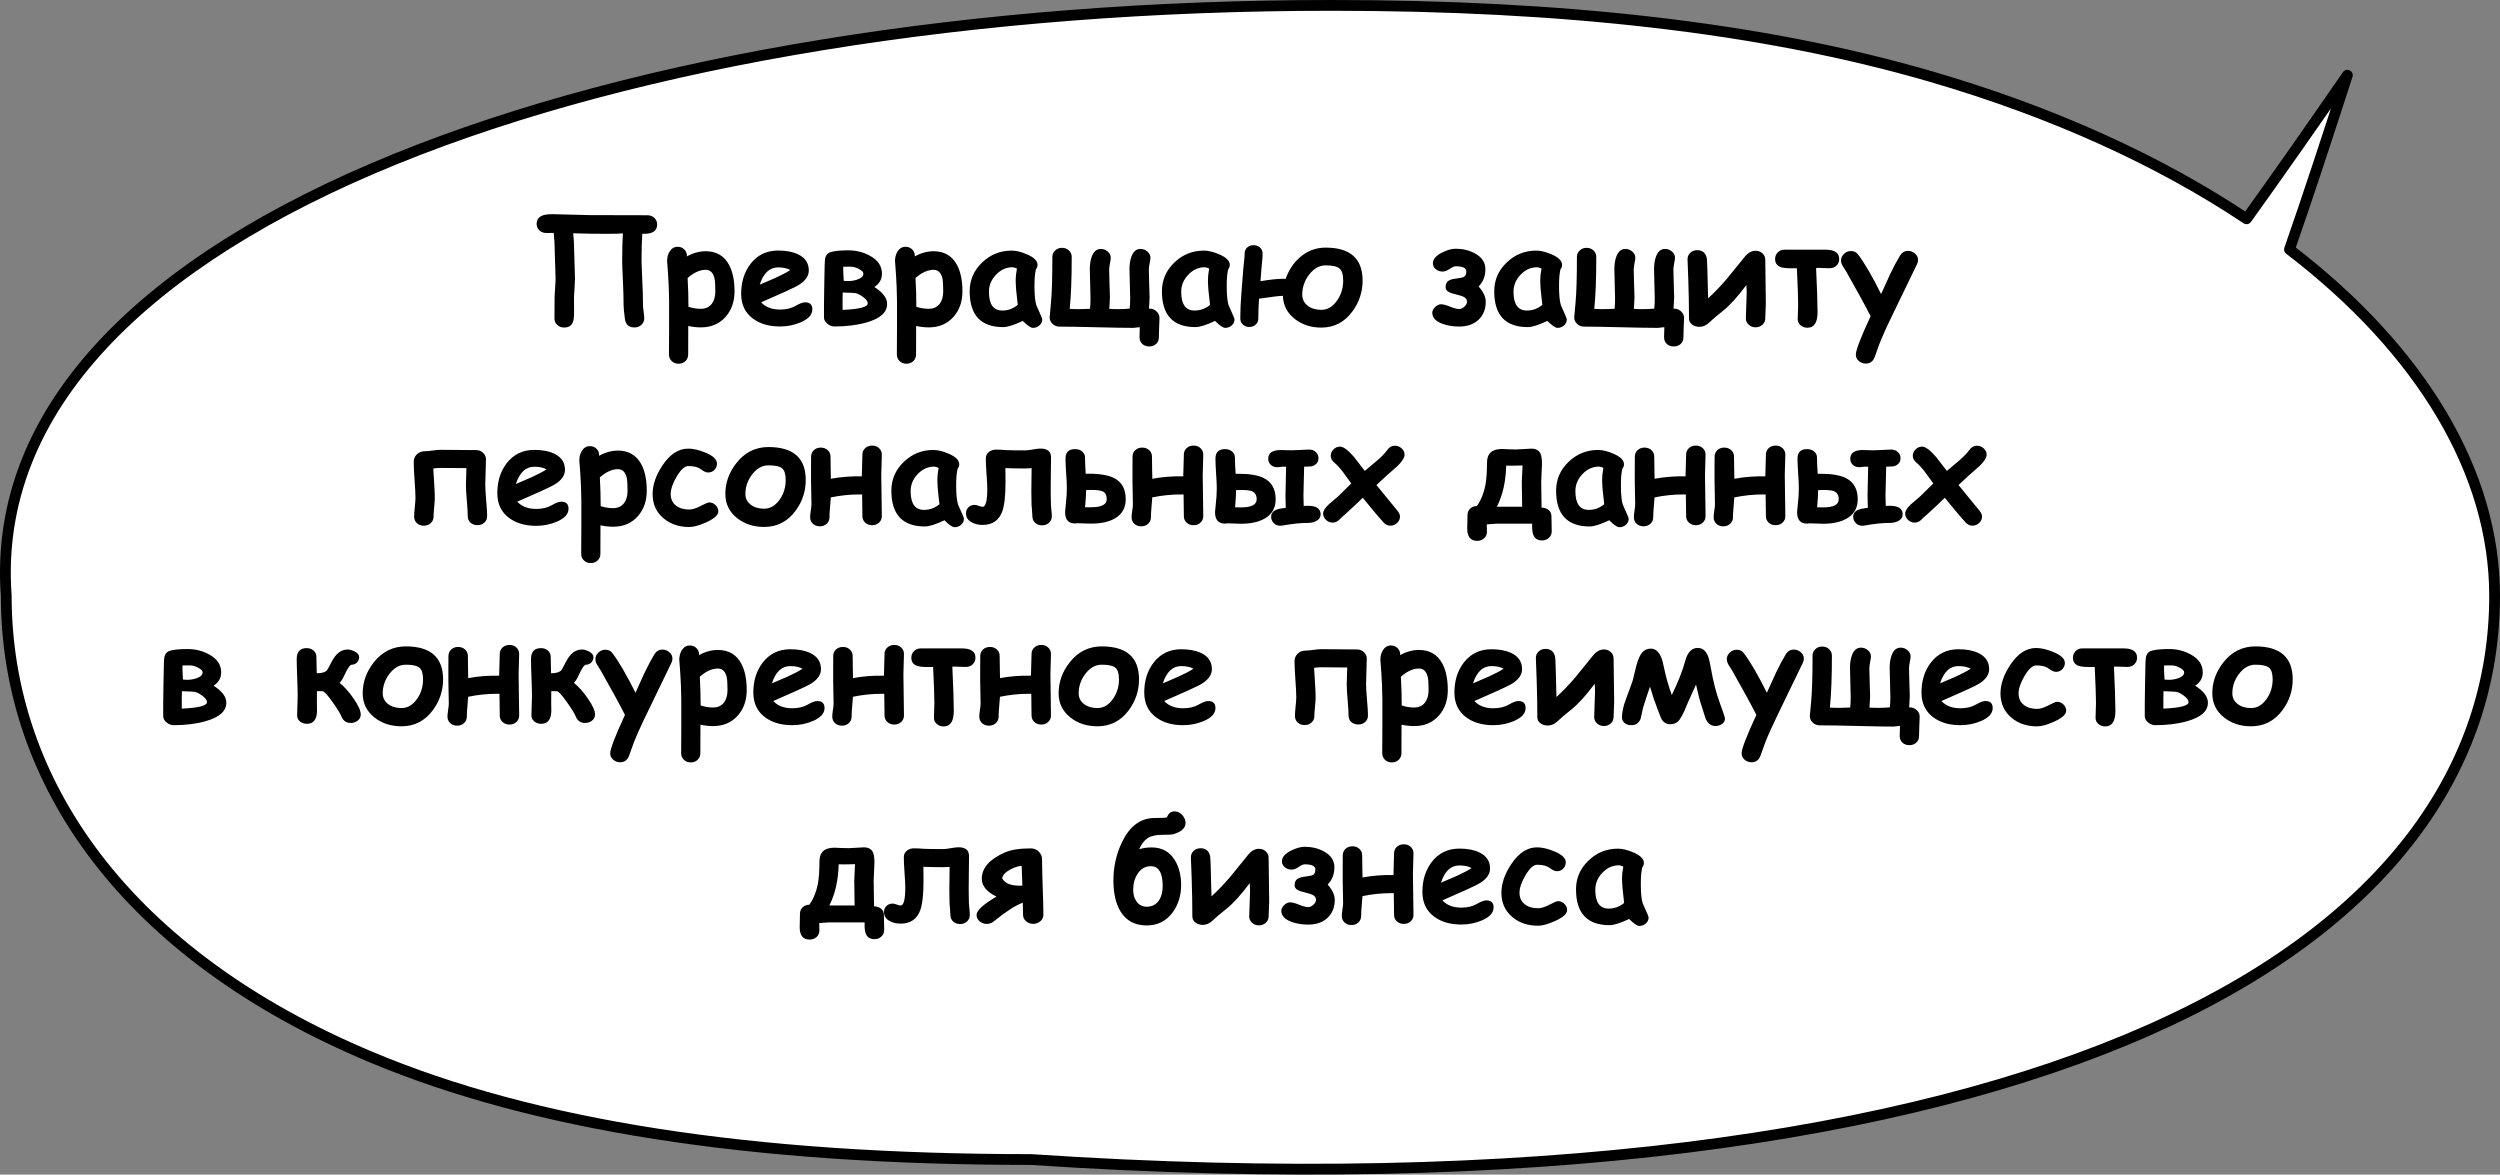
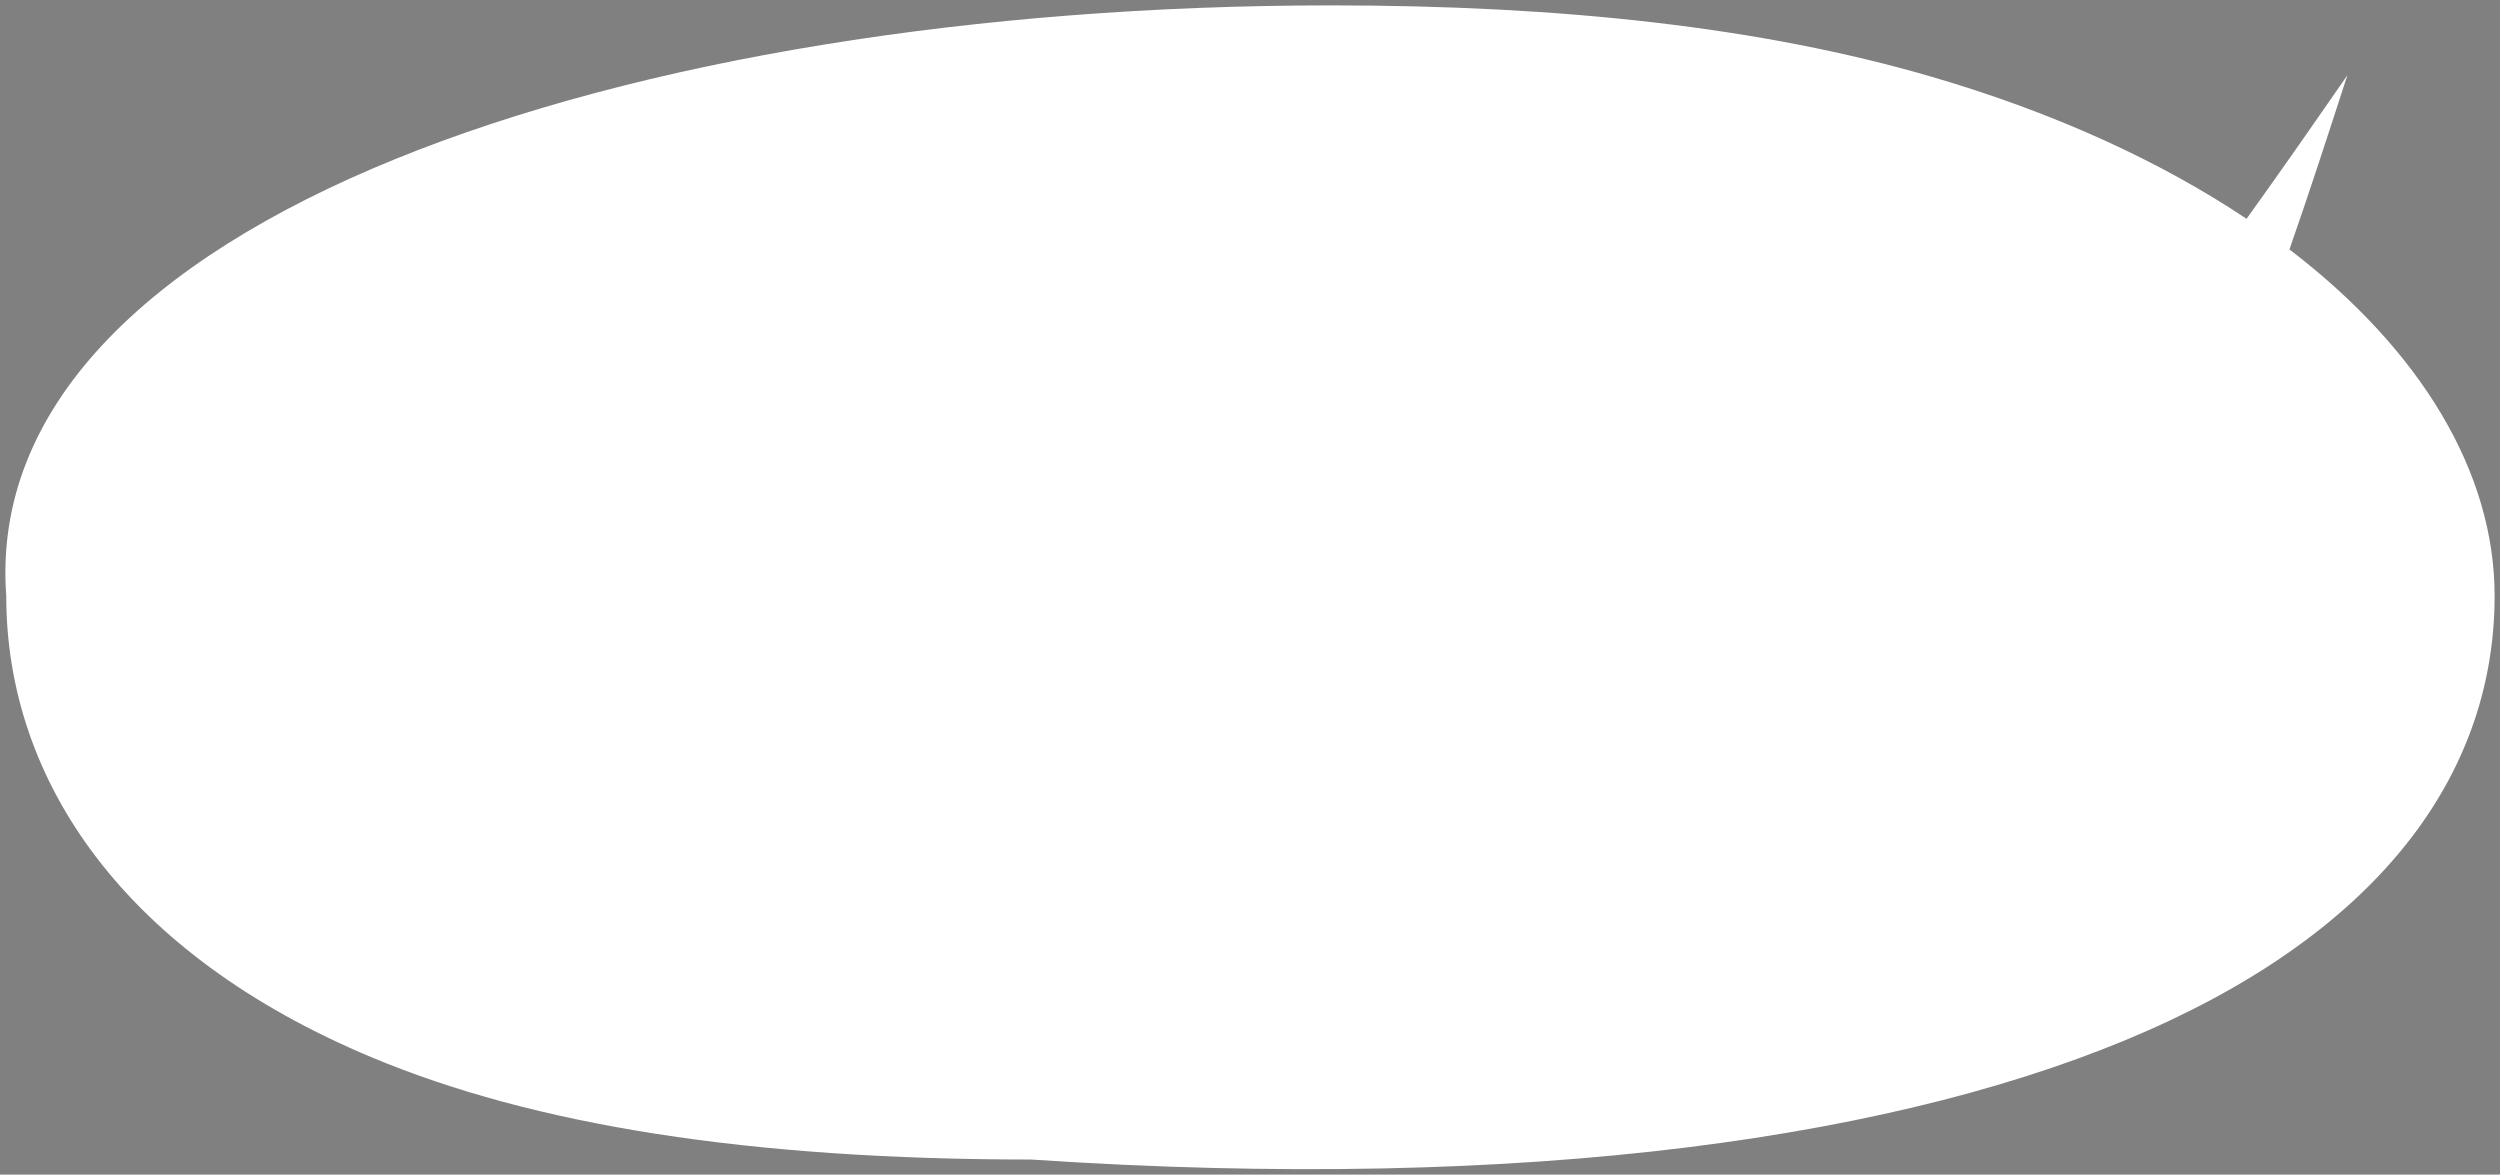
<svg xmlns="http://www.w3.org/2000/svg" width="464" height="218" viewBox="0 0 464 218" fill="none">
  <rect x="0" y="0" width="464" height="218" fill="#808080" stroke="none" />
  <path fill-rule="evenodd" clip-rule="evenodd" d="M398.737 191.224C443.473 171.426 463 142.209 463 110.586C463 87.709 449.385 64.995 424.923 46.297C428.441 36.221 431.944 25.486 435.671 13.963C429.095 23.469 422.912 32.337 416.959 40.61C401.028 29.97 381.334 20.904 358.464 14.233C326.863 5.015 289.735 1 247.076 1C116.466 1 -3.982 40.699 1.159 110.586C1.159 145.262 23.451 177.15 68.852 196.186C99.102 208.87 139.152 215.209 191.379 215.209C283.953 221.414 353.968 211.036 398.737 191.224Z" fill="white" />
-   <path d="M398.737 191.224L398.333 190.309L398.737 191.224ZM424.923 46.297L424.316 47.092C423.972 46.829 423.837 46.376 423.979 45.968L424.923 46.297ZM435.671 13.963L434.848 13.395C435.131 12.987 435.669 12.847 436.114 13.067C436.558 13.287 436.775 13.799 436.622 14.271L435.671 13.963ZM416.959 40.61L417.771 41.194C417.456 41.631 416.852 41.741 416.404 41.441L416.959 40.61ZM358.464 14.233L358.184 15.193L358.464 14.233ZM1.159 110.586L2.156 110.512C2.158 110.537 2.159 110.561 2.159 110.586H1.159ZM68.852 196.186L68.465 197.108L68.852 196.186ZM191.379 215.209V214.209C191.401 214.209 191.423 214.209 191.446 214.211L191.379 215.209ZM464 110.586C464 142.716 444.126 172.231 399.142 192.138L398.333 190.309C442.821 170.621 462 141.701 462 110.586H464ZM425.53 45.503C450.142 64.314 464 87.291 464 110.586H462C462 88.126 448.628 65.675 424.316 47.092L425.53 45.503ZM423.979 45.968C427.492 35.904 430.993 25.179 434.719 13.656L436.622 14.271C432.896 25.794 429.389 36.539 425.867 46.627L423.979 45.968ZM436.493 14.533C429.916 24.039 423.729 32.913 417.771 41.194L416.147 40.026C422.095 31.76 428.273 22.899 434.848 13.395L436.493 14.533ZM358.744 13.273C381.697 19.969 401.487 29.074 417.514 39.778L416.404 41.441C400.569 30.866 380.97 21.84 358.184 15.193L358.744 13.273ZM247.076 0C289.791 0 327.021 4.019 358.744 13.273L358.184 15.193C326.705 6.01 289.678 2 247.076 2V0ZM0.162 110.659C-2.461 75.008 26.971 47.347 72.833 28.659C118.786 9.935 181.689 0 247.076 0V2C181.853 2 119.227 11.915 73.588 30.511C27.86 49.145 -0.362 76.276 2.156 110.512L0.162 110.659ZM68.465 197.108C22.797 177.959 0.159 145.767 0.159 110.586H2.159C2.159 144.758 24.106 176.34 69.238 195.264L68.465 197.108ZM191.379 216.209C139.085 216.209 98.886 209.864 68.465 197.108L69.238 195.264C99.317 207.876 139.219 214.209 191.379 214.209V216.209ZM399.142 192.138C354.166 212.042 283.97 222.417 191.312 216.206L191.446 214.211C283.937 220.411 353.769 210.03 398.333 190.309L399.142 192.138Z" fill="black" />
-   <path d="M121.964 41.668C121.964 42.908 121.046 43.481 119.212 43.386C119.117 44.635 119.07 46.344 119.07 48.515C119.07 48.963 119.113 50.087 119.199 51.887C119.294 53.678 119.341 55.254 119.341 56.615C119.341 56.891 119.38 57.3 119.457 57.843C119.535 58.385 119.574 58.794 119.574 59.07C119.574 59.561 119.397 59.965 119.044 60.284C118.7 60.611 118.273 60.775 117.765 60.775C116.714 60.775 116.12 60.245 115.982 59.186C115.819 57.946 115.737 57.089 115.737 56.615C115.737 55.28 115.694 53.743 115.608 52.003C115.521 50.263 115.478 49.101 115.478 48.515C115.478 46.258 115.521 44.523 115.608 43.309C115.203 43.369 114.199 43.399 112.597 43.399C110.47 43.399 108.399 43.364 106.383 43.296C106.418 43.632 106.461 44.14 106.512 44.82C106.65 49.04 106.719 51.323 106.719 51.667C106.719 52.072 106.693 52.636 106.642 53.36C106.581 54.152 106.547 54.716 106.538 55.052C106.53 55.388 106.53 55.823 106.538 56.357C106.547 57.072 106.551 57.511 106.551 57.675C106.551 58.665 106.487 59.341 106.357 59.703C106.108 60.426 105.561 60.788 104.717 60.788C104.209 60.788 103.778 60.629 103.425 60.31C103.08 59.991 102.908 59.587 102.908 59.096C102.908 57.046 102.917 55.672 102.934 54.974C102.943 54.647 102.977 54.096 103.037 53.321C103.089 52.615 103.115 52.063 103.115 51.667C103.115 51.357 103.046 49.105 102.908 44.91C102.908 44.885 102.861 44.325 102.766 43.231C102.249 43.24 101.793 43.244 101.397 43.244C100.88 43.244 100.449 43.08 100.105 42.753C99.769 42.426 99.601 42.017 99.601 41.526C99.601 40.346 100.505 39.756 102.314 39.756C102.434 39.756 102.607 39.756 102.831 39.756C103.054 39.764 103.214 39.769 103.309 39.769C103.989 39.769 105.001 39.794 106.345 39.846C107.697 39.898 108.713 39.924 109.393 39.924L120.155 39.95C120.672 39.95 121.102 40.113 121.447 40.441C121.791 40.768 121.964 41.177 121.964 41.668ZM130.077 60.762C129.336 60.762 128.557 60.676 127.739 60.504L127.726 65.775C127.726 66.274 127.558 66.688 127.222 67.015C126.886 67.342 126.46 67.506 125.943 67.506C125.426 67.506 125 67.342 124.664 67.015C124.328 66.688 124.16 66.274 124.16 65.775C124.16 65.37 124.169 63.764 124.186 60.956C124.203 58.872 124.203 57.171 124.186 55.853C124.16 53.993 124.1 52.391 124.005 51.047C123.876 49.195 123.811 48.347 123.811 48.502C123.811 47.787 123.971 47.176 124.289 46.667C124.66 46.09 125.159 45.802 125.788 45.802C126.27 45.802 126.675 45.965 127.002 46.293C127.329 46.62 127.493 47.012 127.493 47.468L127.48 47.598C128.057 47.27 128.634 47.029 129.211 46.874C129.797 46.711 130.383 46.629 130.968 46.629C132.949 46.629 134.396 47.468 135.309 49.148C135.99 50.414 136.33 52.055 136.33 54.07C136.33 55.956 135.792 57.52 134.715 58.76C133.561 60.095 132.015 60.762 130.077 60.762ZM130.968 50.078C130.426 50.078 129.875 50.207 129.315 50.466C128.755 50.715 128.191 51.094 127.622 51.603C127.726 53.377 127.777 55.155 127.777 56.938C128.544 57.188 129.31 57.313 130.077 57.313C130.964 57.313 131.644 56.998 132.118 56.37C132.549 55.801 132.764 55.035 132.764 54.07C132.764 52.907 132.712 52.102 132.609 51.654C132.359 50.603 131.812 50.078 130.968 50.078ZM144.779 60.594C142.72 60.594 141.037 60.103 139.728 59.121C138.281 58.036 137.557 56.508 137.557 54.535C137.557 52.356 138.13 50.513 139.275 49.006C140.55 47.335 142.268 46.499 144.43 46.499C145.929 46.499 147.173 46.741 148.164 47.223C149.464 47.86 150.114 48.851 150.114 50.194C150.114 51.142 149.585 51.981 148.525 52.714C148.043 53.05 147.074 53.54 145.619 54.186L141.265 56.111C141.678 56.559 142.178 56.895 142.764 57.119C143.349 57.343 144.021 57.455 144.779 57.455C145.933 57.455 146.911 57.218 147.712 56.744C148.426 56.322 148.999 56.111 149.43 56.111C150.326 56.111 150.773 56.546 150.773 57.416C150.773 58.398 150.054 59.199 148.616 59.819C147.41 60.336 146.131 60.594 144.779 60.594ZM144.43 49.626C143.629 49.626 142.944 49.893 142.376 50.427C141.808 50.961 141.351 51.762 141.007 52.83C141.98 52.408 142.949 51.99 143.913 51.577C145.076 51.051 146.002 50.565 146.691 50.117C146.114 49.79 145.36 49.626 144.43 49.626ZM154.869 60.594C154.404 60.594 153.973 60.431 153.577 60.103C153.146 59.759 152.931 59.358 152.931 58.902V56.628C152.931 55.663 152.948 54.402 152.983 52.843C153.034 50.802 153.06 49.544 153.06 49.07C153.069 48.425 153.125 47.959 153.228 47.675C153.4 47.193 153.745 46.887 154.262 46.758C155.002 46.56 156.057 46.461 157.427 46.461C158.9 46.461 160.243 46.797 161.457 47.468C162.947 48.278 163.692 49.385 163.692 50.789C163.692 51.831 163.223 52.658 162.284 53.269C163.86 54.268 164.649 55.319 164.649 56.421C164.649 57.989 163.361 59.134 160.786 59.858C159.055 60.349 157.082 60.594 154.869 60.594ZM157.866 49.497H157.336C157.009 49.497 156.733 49.501 156.509 49.51C156.509 49.682 156.509 49.971 156.509 50.375C156.509 50.547 156.522 50.84 156.548 51.254C156.583 51.736 156.6 52.029 156.6 52.132C156.962 52.158 157.233 52.171 157.414 52.171C157.991 52.171 158.559 52.076 159.119 51.887C159.868 51.628 160.243 51.262 160.243 50.789C160.243 50.504 159.972 50.22 159.429 49.936C158.887 49.643 158.366 49.497 157.866 49.497ZM158.783 54.406C158.594 54.372 157.801 54.333 156.406 54.29C156.389 54.608 156.38 55.074 156.38 55.685V57.52C159.498 57.382 161.057 56.981 161.057 56.318C161.057 55.948 160.764 55.547 160.178 55.117C159.662 54.729 159.197 54.492 158.783 54.406ZM172.374 60.762C171.633 60.762 170.854 60.676 170.036 60.504L170.023 65.775C170.023 66.274 169.855 66.688 169.519 67.015C169.183 67.342 168.757 67.506 168.24 67.506C167.723 67.506 167.297 67.342 166.961 67.015C166.625 66.688 166.457 66.274 166.457 65.775C166.457 65.37 166.466 63.764 166.483 60.956C166.5 58.872 166.5 57.171 166.483 55.853C166.457 53.993 166.397 52.391 166.302 51.047C166.173 49.195 166.108 48.347 166.108 48.502C166.108 47.787 166.268 47.176 166.586 46.667C166.957 46.09 167.456 45.802 168.085 45.802C168.567 45.802 168.972 45.965 169.299 46.293C169.627 46.62 169.79 47.012 169.79 47.468L169.777 47.598C170.354 47.27 170.932 47.029 171.509 46.874C172.094 46.711 172.68 46.629 173.266 46.629C175.246 46.629 176.693 47.468 177.606 49.148C178.287 50.414 178.627 52.055 178.627 54.07C178.627 55.956 178.089 57.52 177.012 58.76C175.858 60.095 174.312 60.762 172.374 60.762ZM173.266 50.078C172.723 50.078 172.172 50.207 171.612 50.466C171.052 50.715 170.488 51.094 169.92 51.603C170.023 53.377 170.075 55.155 170.075 56.938C170.841 57.188 171.608 57.313 172.374 57.313C173.261 57.313 173.942 56.998 174.415 56.37C174.846 55.801 175.061 55.035 175.061 54.07C175.061 52.907 175.01 52.102 174.906 51.654C174.657 50.603 174.11 50.078 173.266 50.078ZM191.714 60.853C191.318 60.853 190.689 60.422 189.828 59.561C189.035 59.94 188.338 60.224 187.735 60.413C187.132 60.611 186.62 60.711 186.198 60.711C184.122 60.711 182.563 60.155 181.521 59.044C180.487 57.933 179.971 56.271 179.971 54.057C179.971 51.981 180.737 50.207 182.27 48.734C183.803 47.253 185.638 46.512 187.774 46.512C188.592 46.512 189.539 46.745 190.616 47.21C191.916 47.77 192.567 48.42 192.567 49.161C192.567 49.471 192.468 49.742 192.27 49.975C192.183 50.319 192.115 50.754 192.063 51.28C192.02 51.796 191.998 52.404 191.998 53.101C191.998 54.746 192.115 55.931 192.347 56.654C192.373 56.731 192.571 57.179 192.941 57.998C193.277 58.738 193.445 59.16 193.445 59.264C193.445 59.72 193.269 60.099 192.916 60.401C192.571 60.702 192.171 60.853 191.714 60.853ZM188.51 51.99C188.51 51.715 188.527 51.4 188.562 51.047C188.605 50.685 188.665 50.285 188.743 49.846C188.57 49.759 188.415 49.699 188.278 49.665C188.148 49.622 188.036 49.6 187.942 49.6C186.77 49.6 185.745 50.061 184.867 50.983C183.988 51.895 183.549 52.955 183.549 54.161C183.549 55.315 183.756 56.185 184.169 56.77C184.583 57.347 185.203 57.636 186.03 57.636C186.564 57.636 187.067 57.55 187.541 57.377C188.023 57.197 188.476 56.934 188.898 56.589C188.639 54.539 188.51 53.007 188.51 51.99ZM213.25 57.287H213.392C213.875 57.287 214.297 57.459 214.658 57.804C215.02 58.14 215.201 58.536 215.201 58.992C215.201 59.406 215.179 59.996 215.136 60.762C215.102 61.537 215.085 62.149 215.085 62.597C215.085 63.131 214.9 63.557 214.529 63.876C214.193 64.16 213.78 64.302 213.289 64.302C212.798 64.302 212.385 64.16 212.049 63.876C211.678 63.557 211.493 63.131 211.493 62.597C211.493 62.14 211.51 61.516 211.545 60.724C210.847 60.81 210.451 60.853 210.356 60.853C208.823 60.853 206.532 60.814 203.483 60.736C200.434 60.659 198.143 60.62 196.61 60.62C196.128 60.62 195.706 60.448 195.344 60.103C194.991 59.767 194.815 59.371 194.815 58.915C194.815 58.837 194.896 57.929 195.06 56.189C195.232 54.354 195.318 51.521 195.318 47.688C195.318 47.214 195.491 46.814 195.835 46.487C196.18 46.159 196.606 45.996 197.114 45.996C197.622 45.996 198.049 46.159 198.393 46.487C198.738 46.814 198.91 47.214 198.91 47.688C198.91 51.745 198.785 54.957 198.535 57.326C199.018 57.36 199.547 57.377 200.124 57.377C200.374 57.377 200.74 57.369 201.223 57.352C201.705 57.326 202.067 57.313 202.308 57.313C202.368 56.779 202.398 56.142 202.398 55.401C202.398 54.798 202.377 53.894 202.334 52.688C202.291 51.473 202.269 50.56 202.269 49.949C202.269 49.027 202.394 48.239 202.644 47.585C202.997 46.663 203.552 46.202 204.31 46.202C204.784 46.202 205.21 46.362 205.589 46.68C205.968 46.999 206.158 47.395 206.158 47.869C206.158 48.024 206.106 48.36 206.003 48.877C205.908 49.385 205.86 49.79 205.86 50.091C205.86 50.66 205.882 51.512 205.925 52.649C205.977 53.777 206.003 54.621 206.003 55.181C206.003 55.457 205.985 55.814 205.951 56.254C205.916 56.796 205.895 57.154 205.886 57.326C206.369 57.36 206.903 57.377 207.488 57.377C208.35 57.377 209.077 57.343 209.672 57.274C209.732 56.749 209.762 56.124 209.762 55.401C209.762 54.798 209.741 53.894 209.697 52.688C209.654 51.473 209.633 50.56 209.633 49.949C209.633 49.027 209.758 48.239 210.008 47.585C210.361 46.663 210.916 46.202 211.674 46.202C212.148 46.202 212.574 46.362 212.953 46.68C213.332 46.999 213.522 47.395 213.522 47.869C213.522 48.024 213.47 48.36 213.366 48.877C213.272 49.385 213.224 49.79 213.224 50.091C213.224 50.66 213.246 51.512 213.289 52.649C213.341 53.777 213.366 54.621 213.366 55.181C213.366 55.448 213.349 55.801 213.315 56.24C213.28 56.783 213.259 57.132 213.25 57.287ZM227.397 60.853C227 60.853 226.372 60.422 225.51 59.561C224.718 59.94 224.02 60.224 223.418 60.413C222.815 60.611 222.302 60.711 221.88 60.711C219.805 60.711 218.246 60.155 217.203 59.044C216.17 57.933 215.653 56.271 215.653 54.057C215.653 51.981 216.42 50.207 217.953 48.734C219.486 47.253 221.32 46.512 223.456 46.512C224.275 46.512 225.222 46.745 226.299 47.21C227.599 47.77 228.249 48.42 228.249 49.161C228.249 49.471 228.15 49.742 227.952 49.975C227.866 50.319 227.797 50.754 227.745 51.28C227.702 51.796 227.681 52.404 227.681 53.101C227.681 54.746 227.797 55.931 228.03 56.654C228.056 56.731 228.254 57.179 228.624 57.998C228.96 58.738 229.128 59.16 229.128 59.264C229.128 59.72 228.951 60.099 228.598 60.401C228.254 60.702 227.853 60.853 227.397 60.853ZM224.193 51.99C224.193 51.715 224.21 51.4 224.244 51.047C224.287 50.685 224.348 50.285 224.425 49.846C224.253 49.759 224.098 49.699 223.96 49.665C223.831 49.622 223.719 49.6 223.624 49.6C222.453 49.6 221.428 50.061 220.55 50.983C219.671 51.895 219.232 52.955 219.232 54.161C219.232 55.315 219.438 56.185 219.852 56.77C220.265 57.347 220.885 57.636 221.712 57.636C222.246 57.636 222.75 57.55 223.224 57.377C223.706 57.197 224.158 56.934 224.58 56.589C224.322 54.539 224.193 53.007 224.193 51.99ZM238.107 54.91H238.055C237.486 54.91 236.027 55.086 233.675 55.44C233.589 56.697 233.546 57.916 233.546 59.096C233.546 59.595 233.37 59.991 233.016 60.284C232.706 60.551 232.323 60.685 231.867 60.685C231.419 60.685 231.04 60.551 230.73 60.284C230.377 59.991 230.2 59.595 230.2 59.096C230.2 57.623 230.269 56.038 230.407 54.341C230.657 51.241 230.781 49.66 230.781 49.6C230.799 49.419 230.842 49.014 230.911 48.386C230.971 47.903 231.001 47.473 231.001 47.094C231.001 46.594 231.173 46.198 231.518 45.905C231.828 45.638 232.211 45.505 232.668 45.505C233.116 45.505 233.499 45.638 233.817 45.905C234.162 46.198 234.334 46.594 234.334 47.094C234.334 47.499 234.308 47.964 234.257 48.489C234.179 49.178 234.136 49.613 234.128 49.794C234.076 50.492 234.016 51.288 233.947 52.184C235.747 51.891 237.116 51.745 238.055 51.745C238.219 51.745 238.404 51.749 238.61 51.758C239.196 50.113 240.088 48.773 241.285 47.74C242.654 46.551 244.239 45.957 246.039 45.957C250.612 45.957 252.899 47.998 252.899 52.081C252.899 54.165 252.275 56.064 251.026 57.778C249.562 59.793 247.628 60.801 245.225 60.801C243.339 60.801 241.72 60.28 240.367 59.238C238.912 58.127 238.158 56.684 238.107 54.91ZM246.039 49.251C244.876 49.251 243.856 49.824 242.977 50.969C242.124 52.072 241.698 53.308 241.698 54.677C241.698 55.521 242.03 56.206 242.693 56.731C243.356 57.248 244.2 57.507 245.225 57.507C246.371 57.507 247.344 56.938 248.145 55.801C248.911 54.725 249.295 53.484 249.295 52.081C249.295 50.961 249.066 50.212 248.61 49.833C248.153 49.445 247.296 49.251 246.039 49.251ZM270.831 60.607C269.677 60.607 268.634 60.435 267.704 60.09C266.455 59.625 265.831 58.941 265.831 58.036C265.831 57.692 266.003 57.347 266.348 57.003C266.701 56.65 267.071 56.473 267.459 56.473C267.864 56.473 268.419 56.62 269.125 56.912C269.84 57.205 270.409 57.352 270.831 57.352C271.158 57.352 271.481 57.205 271.8 56.912C272.118 56.611 272.278 56.305 272.278 55.995C272.278 55.513 271.937 55.155 271.257 54.923C270.611 54.742 269.969 54.565 269.332 54.393C268.643 54.152 268.299 53.786 268.299 53.295C268.299 52.666 268.553 52.231 269.061 51.99C269.345 51.844 269.866 51.727 270.624 51.641C271.175 51.581 271.55 51.486 271.748 51.357C272.015 51.176 272.148 50.849 272.148 50.375C272.148 49.738 271.49 49.419 270.172 49.419C269.905 49.419 269.535 49.583 269.061 49.91C268.587 50.237 268.144 50.401 267.73 50.401C267.274 50.401 266.869 50.263 266.516 49.988C266.137 49.695 265.947 49.32 265.947 48.864C265.947 48.106 266.511 47.443 267.64 46.874C268.587 46.401 269.431 46.164 270.172 46.164C271.49 46.164 272.674 46.448 273.725 47.016C275.034 47.722 275.688 48.704 275.688 49.962C275.688 51.254 275.271 52.322 274.435 53.166C275.314 54.165 275.753 55.108 275.753 55.995C275.753 57.39 275.305 58.51 274.409 59.354C273.514 60.19 272.321 60.607 270.831 60.607ZM289.073 60.853C288.676 60.853 288.048 60.422 287.186 59.561C286.394 59.94 285.696 60.224 285.093 60.413C284.491 60.611 283.978 60.711 283.556 60.711C281.48 60.711 279.921 60.155 278.879 59.044C277.846 57.933 277.329 56.271 277.329 54.057C277.329 51.981 278.096 50.207 279.629 48.734C281.162 47.253 282.996 46.512 285.132 46.512C285.95 46.512 286.898 46.745 287.974 47.21C289.275 47.77 289.925 48.42 289.925 49.161C289.925 49.471 289.826 49.742 289.628 49.975C289.542 50.319 289.473 50.754 289.421 51.28C289.378 51.796 289.357 52.404 289.357 53.101C289.357 54.746 289.473 55.931 289.706 56.654C289.731 56.731 289.929 57.179 290.3 57.998C290.636 58.738 290.804 59.16 290.804 59.264C290.804 59.72 290.627 60.099 290.274 60.401C289.929 60.702 289.529 60.853 289.073 60.853ZM285.869 51.99C285.869 51.715 285.886 51.4 285.92 51.047C285.963 50.685 286.024 50.285 286.101 49.846C285.929 49.759 285.774 49.699 285.636 49.665C285.507 49.622 285.395 49.6 285.3 49.6C284.129 49.6 283.104 50.061 282.225 50.983C281.347 51.895 280.908 52.955 280.908 54.161C280.908 55.315 281.114 56.185 281.528 56.77C281.941 57.347 282.561 57.636 283.388 57.636C283.922 57.636 284.426 57.55 284.9 57.377C285.382 57.197 285.834 56.934 286.256 56.589C285.998 54.539 285.869 53.007 285.869 51.99ZM310.609 57.287H310.751C311.233 57.287 311.655 57.459 312.017 57.804C312.379 58.14 312.559 58.536 312.559 58.992C312.559 59.406 312.538 59.996 312.495 60.762C312.46 61.537 312.443 62.149 312.443 62.597C312.443 63.131 312.258 63.557 311.888 63.876C311.552 64.16 311.138 64.302 310.647 64.302C310.157 64.302 309.743 64.16 309.407 63.876C309.037 63.557 308.852 63.131 308.852 62.597C308.852 62.14 308.869 61.516 308.903 60.724C308.206 60.81 307.81 60.853 307.715 60.853C306.182 60.853 303.891 60.814 300.842 60.736C297.793 60.659 295.502 60.62 293.969 60.62C293.487 60.62 293.065 60.448 292.703 60.103C292.35 59.767 292.173 59.371 292.173 58.915C292.173 58.837 292.255 57.929 292.419 56.189C292.591 54.354 292.677 51.521 292.677 47.688C292.677 47.214 292.849 46.814 293.194 46.487C293.538 46.159 293.965 45.996 294.473 45.996C294.981 45.996 295.407 46.159 295.752 46.487C296.096 46.814 296.268 47.214 296.268 47.688C296.268 51.745 296.144 54.957 295.894 57.326C296.376 57.36 296.906 57.377 297.483 57.377C297.733 57.377 298.099 57.369 298.581 57.352C299.063 57.326 299.425 57.313 299.666 57.313C299.726 56.779 299.757 56.142 299.757 55.401C299.757 54.798 299.735 53.894 299.692 52.688C299.649 51.473 299.627 50.56 299.627 49.949C299.627 49.027 299.752 48.239 300.002 47.585C300.355 46.663 300.911 46.202 301.669 46.202C302.142 46.202 302.569 46.362 302.948 46.68C303.327 46.999 303.516 47.395 303.516 47.869C303.516 48.024 303.464 48.36 303.361 48.877C303.266 49.385 303.219 49.79 303.219 50.091C303.219 50.66 303.24 51.512 303.284 52.649C303.335 53.777 303.361 54.621 303.361 55.181C303.361 55.457 303.344 55.814 303.309 56.254C303.275 56.796 303.253 57.154 303.245 57.326C303.727 57.36 304.261 57.377 304.847 57.377C305.708 57.377 306.436 57.343 307.03 57.274C307.09 56.749 307.121 56.124 307.121 55.401C307.121 54.798 307.099 53.894 307.056 52.688C307.013 51.473 306.991 50.56 306.991 49.949C306.991 49.027 307.116 48.239 307.366 47.585C307.719 46.663 308.275 46.202 309.033 46.202C309.506 46.202 309.933 46.362 310.312 46.68C310.691 46.999 310.88 47.395 310.88 47.869C310.88 48.024 310.828 48.36 310.725 48.877C310.63 49.385 310.583 49.79 310.583 50.091C310.583 50.66 310.604 51.512 310.647 52.649C310.699 53.777 310.725 54.621 310.725 55.181C310.725 55.448 310.708 55.801 310.673 56.24C310.639 56.783 310.617 57.132 310.609 57.287ZM327.636 59.07C327.636 59.544 327.464 59.94 327.119 60.258C326.775 60.586 326.348 60.749 325.84 60.749C325.324 60.749 324.893 60.586 324.548 60.258C324.204 59.94 324.032 59.544 324.032 59.07C324.032 58.553 324.057 57.778 324.109 56.744C324.161 55.702 324.187 54.923 324.187 54.406C324.187 53.932 324.165 53.433 324.122 52.907C322.52 55.069 321.082 56.658 319.807 57.675C318.653 58.587 317.796 59.315 317.236 59.858C316.676 60.392 316.073 60.659 315.427 60.659C314.945 60.659 314.515 60.538 314.136 60.297C313.696 60.004 313.477 59.595 313.477 59.07C313.477 56.787 313.434 54.406 313.348 51.926C313.253 49.35 313.205 48.089 313.205 48.14C313.205 47.649 313.373 47.245 313.709 46.926C314.045 46.599 314.48 46.435 315.014 46.435C315.979 46.435 316.569 46.934 316.784 47.934C316.818 48.071 316.857 48.907 316.9 50.44L317.029 55.362C318.141 54.363 319.325 53.127 320.582 51.654C320.875 51.31 321.947 49.988 323.799 47.688C324.411 46.922 325.091 46.538 325.84 46.538C326.348 46.538 326.775 46.702 327.119 47.029C327.464 47.348 327.636 47.744 327.636 48.218C327.636 49.114 327.653 50.457 327.688 52.248C327.722 54.04 327.739 55.384 327.739 56.279C327.739 56.589 327.722 57.054 327.688 57.675C327.653 58.295 327.636 58.76 327.636 59.07ZM339.573 49.781C339.341 49.781 338.992 49.772 338.527 49.755C338.07 49.729 337.726 49.716 337.493 49.716C337.364 49.716 337.222 49.725 337.067 49.742C337.248 53.609 337.338 56.34 337.338 57.933C337.338 59.862 336.71 60.827 335.452 60.827C334.987 60.827 334.578 60.685 334.225 60.401C333.846 60.099 333.656 59.716 333.656 59.251C333.656 58.949 333.669 58.493 333.695 57.881C333.721 57.261 333.734 56.8 333.734 56.499C333.734 55.319 333.656 53.084 333.501 49.794C333.346 49.794 332.963 49.794 332.352 49.794C331.473 49.794 330.831 49.712 330.427 49.548C329.781 49.29 329.458 48.795 329.458 48.063C329.458 47.598 329.617 47.197 329.936 46.861C330.263 46.517 330.685 46.344 331.202 46.344H338.837C340.516 46.344 341.356 46.922 341.356 48.076C341.356 48.558 341.188 48.963 340.852 49.29C340.525 49.617 340.099 49.781 339.573 49.781ZM355.774 49.083C354.835 51.038 353.349 54.109 351.317 58.295C350.214 60.543 349.375 62.407 348.798 63.889C348.617 64.423 348.333 65.215 347.945 66.266C347.635 67.075 347.084 67.48 346.291 67.48C345.8 67.48 345.37 67.321 344.999 67.002C344.629 66.683 344.444 66.283 344.444 65.801C344.444 65 345.357 62.627 347.183 58.682C346.235 56.813 344.732 54.062 342.674 50.427C342.467 50.1 342.256 49.768 342.041 49.432C341.808 49.036 341.692 48.674 341.692 48.347C341.692 47.882 341.877 47.473 342.248 47.12C342.618 46.767 343.044 46.59 343.527 46.59C344.095 46.59 344.539 46.801 344.857 47.223C346.08 48.851 347.506 51.301 349.133 54.574C350.055 52.533 350.615 51.301 350.813 50.879C351.424 49.596 352.023 48.468 352.609 47.494C352.979 46.874 353.487 46.564 354.133 46.564C354.615 46.564 355.046 46.728 355.425 47.055C355.804 47.382 355.994 47.783 355.994 48.257C355.994 48.506 355.92 48.782 355.774 49.083ZM88.607 97.465C88.09 97.465 87.659 97.31 87.315 97C86.979 96.681 86.811 96.281 86.811 95.799C86.811 95.144 86.755 94.175 86.643 92.892C86.531 91.608 86.475 90.644 86.475 89.998C86.475 89.524 86.505 88.486 86.565 86.884C83.473 86.859 81.854 86.846 81.708 86.846C81.389 86.846 80.959 86.88 80.416 86.949C80.424 87.337 80.481 88.249 80.584 89.688C80.661 90.807 80.7 91.716 80.7 92.414C80.7 92.801 80.661 93.383 80.584 94.158C80.506 94.924 80.468 95.501 80.468 95.889C80.468 96.371 80.295 96.772 79.951 97.09C79.606 97.409 79.176 97.568 78.659 97.568C78.142 97.568 77.712 97.409 77.367 97.09C77.031 96.772 76.863 96.371 76.863 95.889C76.863 95.501 76.902 94.924 76.979 94.158C77.066 93.383 77.109 92.801 77.109 92.414C77.109 91.673 77.053 90.562 76.941 89.081C76.837 87.599 76.786 86.484 76.786 85.734C76.786 85.166 76.984 84.692 77.38 84.313C77.776 83.934 78.284 83.745 78.904 83.745C79.214 83.745 79.68 83.702 80.3 83.616C80.92 83.53 81.389 83.487 81.708 83.487C82.448 83.487 83.564 83.495 85.054 83.512C86.544 83.53 87.659 83.538 88.4 83.538C88.882 83.538 89.3 83.706 89.653 84.042C90.015 84.378 90.196 84.77 90.196 85.218C90.196 85.743 90.174 86.527 90.131 87.569C90.088 88.611 90.066 89.391 90.066 89.907C90.066 90.571 90.122 91.552 90.234 92.853C90.355 94.153 90.415 95.135 90.415 95.799C90.415 96.281 90.243 96.681 89.898 97C89.563 97.31 89.132 97.465 88.607 97.465ZM99.523 97.594C97.465 97.594 95.781 97.103 94.472 96.121C93.025 95.036 92.302 93.507 92.302 91.535C92.302 89.356 92.874 87.513 94.02 86.006C95.294 84.335 97.013 83.499 99.174 83.499C100.673 83.499 101.918 83.741 102.908 84.223C104.209 84.86 104.859 85.851 104.859 87.194C104.859 88.142 104.329 88.981 103.27 89.714C102.787 90.049 101.819 90.54 100.363 91.186L96.009 93.111C96.423 93.559 96.922 93.895 97.508 94.119C98.094 94.343 98.765 94.455 99.523 94.455C100.677 94.455 101.655 94.218 102.456 93.744C103.171 93.322 103.743 93.111 104.174 93.111C105.07 93.111 105.518 93.546 105.518 94.416C105.518 95.398 104.799 96.199 103.36 96.819C102.154 97.336 100.875 97.594 99.523 97.594ZM99.174 86.626C98.373 86.626 97.689 86.893 97.12 87.427C96.552 87.961 96.095 88.762 95.751 89.83C96.724 89.408 97.693 88.99 98.658 88.577C99.82 88.051 100.746 87.565 101.435 87.117C100.858 86.79 100.105 86.626 99.174 86.626ZM113.786 97.762C113.045 97.762 112.266 97.676 111.448 97.504L111.435 102.775C111.435 103.274 111.267 103.688 110.931 104.015C110.595 104.342 110.169 104.506 109.652 104.506C109.135 104.506 108.709 104.342 108.373 104.015C108.037 103.688 107.869 103.274 107.869 102.775C107.869 102.37 107.878 100.764 107.895 97.956C107.912 95.872 107.912 94.171 107.895 92.853C107.869 90.993 107.809 89.391 107.714 88.047C107.585 86.195 107.52 85.347 107.52 85.502C107.52 84.787 107.68 84.176 107.998 83.668C108.369 83.09 108.868 82.802 109.497 82.802C109.979 82.802 110.384 82.966 110.711 83.293C111.038 83.62 111.202 84.012 111.202 84.469L111.189 84.598C111.766 84.27 112.343 84.029 112.92 83.874C113.506 83.71 114.092 83.629 114.677 83.629C116.658 83.629 118.105 84.469 119.018 86.148C119.699 87.414 120.039 89.055 120.039 91.07C120.039 92.956 119.5 94.519 118.424 95.76C117.27 97.095 115.724 97.762 113.786 97.762ZM114.677 87.078C114.135 87.078 113.584 87.207 113.024 87.466C112.464 87.716 111.9 88.094 111.331 88.603C111.435 90.377 111.486 92.155 111.486 93.938C112.253 94.188 113.019 94.313 113.786 94.313C114.673 94.313 115.353 93.999 115.827 93.37C116.258 92.801 116.473 92.035 116.473 91.07C116.473 89.907 116.421 89.102 116.318 88.654C116.068 87.603 115.521 87.078 114.677 87.078ZM127.919 97.814C126.025 97.814 124.436 97.276 123.152 96.199C121.8 95.062 121.124 93.564 121.124 91.703C121.124 89.989 121.731 88.219 122.946 86.393C124.324 84.309 125.926 83.267 127.752 83.267C128.647 83.267 129.694 83.508 130.891 83.99C132.346 84.585 133.074 85.269 133.074 86.045C133.074 86.467 132.928 86.841 132.635 87.169C132.325 87.522 131.924 87.698 131.433 87.698C131.063 87.698 130.615 87.5 130.09 87.104C129.573 86.699 128.794 86.497 127.752 86.497C127.088 86.497 126.369 87.147 125.594 88.448C124.853 89.705 124.483 90.79 124.483 91.703C124.483 92.608 124.81 93.318 125.465 93.835C126.085 94.326 126.903 94.571 127.919 94.571C128.497 94.571 129.203 94.352 130.038 93.912C130.874 93.473 131.403 93.254 131.627 93.254C132.092 93.254 132.489 93.421 132.816 93.757C133.152 94.093 133.32 94.477 133.32 94.907C133.32 95.579 132.588 96.251 131.123 96.922C129.814 97.517 128.746 97.814 127.919 97.814ZM141.82 97.801C139.874 97.801 138.212 97.263 136.834 96.186C135.361 95.023 134.624 93.52 134.624 91.677C134.624 89.593 135.305 87.685 136.666 85.954C138.225 83.965 140.21 82.97 142.621 82.97C147.238 82.97 149.546 85.011 149.546 89.094C149.546 91.178 148.922 93.073 147.673 94.778C146.191 96.793 144.241 97.801 141.82 97.801ZM142.621 86.368C141.476 86.368 140.477 86.919 139.624 88.021C138.772 89.115 138.345 90.334 138.345 91.677C138.345 92.487 138.668 93.146 139.314 93.654C139.969 94.162 140.804 94.416 141.82 94.416C142.931 94.416 143.883 93.865 144.676 92.763C145.442 91.703 145.825 90.48 145.825 89.094C145.825 88.017 145.601 87.293 145.154 86.923C144.714 86.553 143.87 86.368 142.621 86.368ZM161.871 97.478C161.354 97.478 160.923 97.319 160.579 97C160.234 96.681 160.062 96.281 160.062 95.799C160.062 95.049 160.045 93.706 160.011 91.768C159.847 91.768 159.705 91.768 159.584 91.768C157.732 91.768 155.937 91.953 154.197 92.323C154.188 92.659 154.141 93.266 154.055 94.145C153.986 94.894 153.951 95.514 153.951 96.005C153.951 96.487 153.779 96.888 153.435 97.207C153.099 97.525 152.672 97.685 152.156 97.685C151.639 97.685 151.208 97.525 150.864 97.207C150.528 96.888 150.36 96.483 150.36 95.992C150.36 95.7 150.399 95.303 150.476 94.804C150.562 94.296 150.605 93.895 150.605 93.602C150.605 93.12 150.593 92.397 150.567 91.432C150.541 90.459 150.528 89.731 150.528 89.249C150.528 88.74 150.528 87.991 150.528 87.001C150.537 86.01 150.541 85.261 150.541 84.753C150.541 84.27 150.709 83.87 151.045 83.551C151.389 83.233 151.82 83.073 152.337 83.073C152.853 83.073 153.284 83.233 153.628 83.551C153.973 83.87 154.145 84.27 154.145 84.753C154.145 85.304 154.154 85.993 154.171 86.82C154.197 87.965 154.21 88.646 154.21 88.861C156.027 88.516 157.943 88.366 159.959 88.409V88.125C159.959 87.685 159.976 87.057 160.011 86.238C160.045 85.42 160.062 84.8 160.062 84.378C160.062 83.896 160.234 83.495 160.579 83.177C160.923 82.858 161.354 82.698 161.871 82.698C162.388 82.698 162.814 82.858 163.15 83.177C163.494 83.495 163.667 83.896 163.667 84.378C163.667 84.809 163.649 85.433 163.615 86.251C163.581 87.07 163.563 87.694 163.563 88.125C163.563 89.003 163.581 90.282 163.615 91.962C163.649 93.641 163.667 94.92 163.667 95.799C163.667 96.281 163.494 96.681 163.15 97C162.814 97.319 162.388 97.478 161.871 97.478ZM177.18 97.853C176.784 97.853 176.155 97.422 175.294 96.561C174.501 96.94 173.804 97.224 173.201 97.413C172.598 97.612 172.086 97.711 171.664 97.711C169.588 97.711 168.029 97.155 166.987 96.044C165.953 94.933 165.437 93.271 165.437 91.057C165.437 88.981 166.203 87.207 167.736 85.734C169.269 84.253 171.104 83.512 173.24 83.512C174.058 83.512 175.005 83.745 176.082 84.21C177.382 84.77 178.033 85.42 178.033 86.161C178.033 86.471 177.934 86.742 177.736 86.975C177.649 87.319 177.581 87.754 177.529 88.28C177.486 88.796 177.464 89.404 177.464 90.101C177.464 91.746 177.581 92.93 177.813 93.654C177.839 93.731 178.037 94.179 178.407 94.998C178.743 95.738 178.911 96.16 178.911 96.264C178.911 96.72 178.735 97.099 178.382 97.4C178.037 97.702 177.637 97.853 177.18 97.853ZM173.976 88.99C173.976 88.715 173.993 88.4 174.028 88.047C174.071 87.685 174.131 87.285 174.209 86.846C174.036 86.759 173.881 86.699 173.744 86.665C173.614 86.622 173.502 86.6 173.408 86.6C172.236 86.6 171.211 87.061 170.333 87.983C169.454 88.895 169.015 89.955 169.015 91.161C169.015 92.315 169.222 93.185 169.635 93.77C170.049 94.347 170.669 94.636 171.496 94.636C172.03 94.636 172.533 94.55 173.007 94.377C173.489 94.197 173.942 93.934 174.364 93.589C174.105 91.54 173.976 90.007 173.976 88.99ZM193.406 97.504C192.89 97.504 192.459 97.344 192.115 97.026C191.779 96.707 191.611 96.307 191.611 95.824C191.611 95.566 191.589 95.213 191.546 94.765C191.494 94.257 191.464 93.908 191.456 93.719C191.43 93.064 191.417 92.22 191.417 91.186C191.417 90.807 191.434 89.378 191.469 86.897C191.064 86.932 190.663 86.949 190.267 86.949C189.01 86.949 187.787 86.927 186.598 86.884L186.624 89.404C186.624 92.013 186.417 93.869 186.004 94.972C185.384 96.608 184.169 97.426 182.361 97.426C181.637 97.426 180.991 97.28 180.423 96.987C179.665 96.6 179.286 96.027 179.286 95.269C179.286 94.847 179.432 94.481 179.725 94.171C180.027 93.861 180.418 93.706 180.901 93.706C181.09 93.706 181.344 93.766 181.663 93.886C181.982 94.007 182.214 94.067 182.361 94.067C182.946 94.067 183.239 92.961 183.239 90.747C183.239 90.118 183.192 89.18 183.097 87.931C183.011 86.682 182.968 85.743 182.968 85.114C182.968 84.606 183.153 84.201 183.523 83.9C183.894 83.599 184.337 83.448 184.854 83.448C185.078 83.448 185.379 83.457 185.758 83.474C186.232 83.508 186.533 83.53 186.663 83.538C187.601 83.573 188.803 83.59 190.267 83.59C190.586 83.59 191.059 83.534 191.688 83.422C192.317 83.31 192.795 83.254 193.122 83.254C194.423 83.254 195.073 83.801 195.073 84.895C195.073 85.592 195.06 86.639 195.034 88.034C195.017 89.421 195.008 90.459 195.008 91.148C195.008 92.129 195.021 92.943 195.047 93.589C195.056 93.796 195.086 94.171 195.138 94.713C195.189 95.178 195.215 95.549 195.215 95.824C195.215 96.307 195.043 96.707 194.698 97.026C194.354 97.344 193.923 97.504 193.406 97.504ZM202.527 97.181C202.217 97.181 201.795 97.172 201.261 97.155C200.633 97.129 200.211 97.112 199.995 97.103C199.84 97.138 199.681 97.155 199.517 97.155C198.294 97.155 197.683 96.44 197.683 95.01C197.683 94.847 197.73 94.352 197.825 93.525C197.945 92.465 198.006 91.475 198.006 90.553C198.006 89.916 197.963 89.012 197.876 87.84C197.799 86.669 197.76 85.76 197.76 85.114C197.76 83.943 198.35 83.357 199.53 83.357C200.09 83.357 200.538 83.508 200.874 83.81C201.21 84.111 201.378 84.49 201.378 84.947C201.378 85.644 201.421 86.639 201.507 87.931C201.696 87.922 201.868 87.918 202.024 87.918C204.185 87.918 205.796 88.202 206.855 88.77C208.242 89.511 208.935 90.807 208.935 92.659C208.935 94.252 208.263 95.441 206.92 96.225C205.809 96.862 204.345 97.181 202.527 97.181ZM202.45 90.928C202.2 90.928 201.912 90.937 201.584 90.954C201.584 91.643 201.52 92.707 201.39 94.145C201.83 94.145 202.209 94.145 202.527 94.145C204.448 94.145 205.408 93.65 205.408 92.659C205.408 91.953 205.197 91.488 204.775 91.264C204.388 91.04 203.613 90.928 202.45 90.928ZM221.531 97.478C221.015 97.478 220.584 97.319 220.239 97C219.895 96.681 219.723 96.281 219.723 95.799C219.723 95.049 219.705 93.706 219.671 91.768C219.507 91.768 219.365 91.768 219.245 91.768C217.393 91.768 215.597 91.953 213.857 92.323C213.849 92.659 213.801 93.266 213.715 94.145C213.646 94.894 213.612 95.514 213.612 96.005C213.612 96.487 213.44 96.888 213.095 97.207C212.759 97.525 212.333 97.685 211.816 97.685C211.299 97.685 210.869 97.525 210.524 97.207C210.188 96.888 210.02 96.483 210.02 95.992C210.02 95.7 210.059 95.303 210.137 94.804C210.223 94.296 210.266 93.895 210.266 93.602C210.266 93.12 210.253 92.397 210.227 91.432C210.201 90.459 210.188 89.731 210.188 89.249C210.188 88.74 210.188 87.991 210.188 87.001C210.197 86.01 210.201 85.261 210.201 84.753C210.201 84.27 210.369 83.87 210.705 83.551C211.05 83.233 211.48 83.073 211.997 83.073C212.514 83.073 212.944 83.233 213.289 83.551C213.633 83.87 213.806 84.27 213.806 84.753C213.806 85.304 213.814 85.993 213.832 86.82C213.857 87.965 213.87 88.646 213.87 88.861C215.688 88.516 217.604 88.366 219.619 88.409V88.125C219.619 87.685 219.637 87.057 219.671 86.238C219.705 85.42 219.723 84.8 219.723 84.378C219.723 83.896 219.895 83.495 220.239 83.177C220.584 82.858 221.015 82.698 221.531 82.698C222.048 82.698 222.474 82.858 222.81 83.177C223.155 83.495 223.327 83.896 223.327 84.378C223.327 84.809 223.31 85.433 223.275 86.251C223.241 87.07 223.224 87.694 223.224 88.125C223.224 89.003 223.241 90.282 223.275 91.962C223.31 93.641 223.327 94.92 223.327 95.799C223.327 96.281 223.155 96.681 222.81 97C222.474 97.319 222.048 97.478 221.531 97.478ZM242.757 97.052C241.362 97.052 239.786 97.215 238.029 97.543C237.883 97.568 237.745 97.581 237.616 97.581C237.125 97.581 236.72 97.413 236.401 97.078C236.083 96.742 235.923 96.354 235.923 95.915C235.923 95.312 236.242 94.877 236.879 94.61C237.224 94.463 237.809 94.343 238.636 94.248C238.602 93.111 238.585 92.358 238.585 91.987C238.585 91.841 238.623 90.054 238.701 86.626C238.529 86.617 238.339 86.613 238.132 86.613C238.012 86.613 237.835 86.63 237.603 86.665C237.37 86.699 237.194 86.716 237.073 86.716C236.582 86.716 236.177 86.57 235.859 86.277C235.54 85.976 235.381 85.601 235.381 85.153C235.381 84.068 236.16 83.525 237.719 83.525C237.934 83.525 238.262 83.534 238.701 83.551C239.14 83.568 239.472 83.577 239.696 83.577C240.057 83.577 240.6 83.555 241.323 83.512C242.056 83.461 242.607 83.435 242.977 83.435C243.477 83.435 243.89 83.59 244.217 83.9C244.545 84.201 244.708 84.589 244.708 85.063C244.708 85.528 244.54 85.898 244.204 86.174C243.877 86.449 243.468 86.587 242.977 86.587C242.555 86.587 242.245 86.596 242.047 86.613C241.961 89.912 241.918 91.703 241.918 91.987C241.918 92.401 241.935 93.038 241.969 93.899C242.245 93.882 242.508 93.874 242.757 93.874C244.325 93.874 245.109 94.408 245.109 95.475C245.109 96.001 244.842 96.406 244.308 96.69C243.869 96.931 243.352 97.052 242.757 97.052ZM230.355 97.207C230.071 97.207 229.64 97.194 229.063 97.168C228.486 97.142 228.056 97.129 227.771 97.129L227.526 97.168C227.474 97.177 227.414 97.181 227.345 97.181C226.122 97.181 225.51 96.466 225.51 95.036C225.51 94.847 225.558 94.347 225.653 93.538C225.773 92.504 225.833 91.514 225.833 90.566C225.833 89.963 225.79 89.059 225.704 87.853C225.627 86.639 225.588 85.726 225.588 85.114C225.588 83.943 226.178 83.357 227.358 83.357C227.857 83.357 228.279 83.491 228.624 83.758C229.012 84.051 229.205 84.447 229.205 84.947C229.205 85.722 229.248 86.721 229.335 87.944C229.524 87.935 229.696 87.931 229.851 87.931C231.936 87.931 233.499 88.194 234.541 88.719C236.022 89.451 236.763 90.769 236.763 92.672C236.763 94.308 236.057 95.514 234.644 96.289C233.533 96.901 232.104 97.207 230.355 97.207ZM230.278 90.941C230.028 90.941 229.739 90.95 229.412 90.967C229.421 91.596 229.36 92.659 229.231 94.158C229.653 94.166 230.028 94.171 230.355 94.171C232.276 94.171 233.236 93.671 233.236 92.672C233.236 91.888 232.926 91.38 232.306 91.148C231.961 91.01 231.285 90.941 230.278 90.941ZM259.346 86.523C258.855 86.945 258.222 87.5 257.447 88.189L255.47 90.024L259.41 94.843C259.694 95.196 259.837 95.544 259.837 95.889C259.837 96.337 259.656 96.729 259.294 97.065C258.932 97.4 258.519 97.568 258.054 97.568C257.571 97.568 257.141 97.362 256.762 96.948C255.987 96.104 254.708 94.584 252.925 92.388C252.227 93.085 251.146 94.102 249.682 95.437C249.217 95.824 248.864 96.147 248.623 96.406C248.244 96.802 247.817 97 247.344 97C246.879 97 246.465 96.832 246.104 96.496C245.75 96.16 245.574 95.768 245.574 95.32C245.574 94.821 245.927 94.248 246.633 93.602C247.202 93.111 247.77 92.625 248.339 92.142C248.864 91.617 249.682 90.812 250.793 89.727C250.311 89.055 249.824 88.383 249.333 87.711C248.739 86.919 248.179 86.303 247.654 85.864C247.206 85.493 246.982 85.076 246.982 84.611C246.982 84.163 247.15 83.766 247.486 83.422C247.83 83.069 248.239 82.892 248.713 82.892C249.325 82.892 250.169 83.508 251.245 84.74L253.312 87.401C254.053 86.781 254.789 86.161 255.522 85.541C256.435 84.748 257.089 84.072 257.485 83.512C257.856 82.987 258.325 82.724 258.893 82.724C259.359 82.724 259.772 82.888 260.134 83.215C260.504 83.543 260.689 83.93 260.689 84.378C260.689 84.938 260.241 85.653 259.346 86.523ZM286.204 100.307C285.386 100.307 284.844 99.959 284.577 99.261C284.404 98.822 284.336 98.133 284.37 97.194H277.717C277.648 97.194 277.058 97.237 275.947 97.323C275.947 97.461 275.951 97.68 275.96 97.982C275.968 98.292 275.973 98.529 275.973 98.692C275.973 99.183 275.8 99.588 275.456 99.907C275.12 100.225 274.694 100.385 274.177 100.385C272.937 100.385 272.316 99.623 272.316 98.098C272.316 97.788 272.325 97.37 272.342 96.845C272.359 96.32 272.368 95.906 272.368 95.605C272.368 95.105 272.54 94.696 272.885 94.377C273.204 94.085 273.613 93.93 274.112 93.912C274.879 92.827 275.404 91.54 275.688 90.049C275.886 88.99 275.985 87.599 275.985 85.877C275.985 84.18 276.907 83.332 278.75 83.332C278.965 83.332 279.366 83.349 279.952 83.383C280.546 83.409 281.015 83.422 281.36 83.422C281.687 83.422 282.174 83.396 282.82 83.344C283.466 83.293 283.931 83.267 284.215 83.267C285.076 83.267 285.649 83.59 285.933 84.236C286.105 84.624 286.192 85.269 286.192 86.174C286.192 86.544 286.166 87.095 286.114 87.827C286.071 88.559 286.049 89.111 286.049 89.481C286.049 89.808 286.071 91.38 286.114 94.197C287.337 94.317 287.949 94.877 287.949 95.876C287.949 96.212 287.957 96.668 287.974 97.246C287.992 97.823 288 98.275 288 98.602C288 99.093 287.828 99.498 287.483 99.816C287.148 100.144 286.721 100.307 286.204 100.307ZM277.82 94.054H282.51C282.467 91.221 282.445 89.696 282.445 89.481C282.445 89.137 282.467 88.624 282.51 87.944C282.561 87.1 282.587 86.583 282.587 86.393C281.063 86.436 280.051 86.445 279.551 86.419C279.474 89.399 278.897 91.944 277.82 94.054ZM300.558 97.853C300.161 97.853 299.533 97.422 298.671 96.561C297.879 96.94 297.181 97.224 296.578 97.413C295.976 97.612 295.463 97.711 295.041 97.711C292.965 97.711 291.407 97.155 290.364 96.044C289.331 94.933 288.814 93.271 288.814 91.057C288.814 88.981 289.581 87.207 291.114 85.734C292.647 84.253 294.481 83.512 296.617 83.512C297.435 83.512 298.383 83.745 299.459 84.21C300.76 84.77 301.41 85.42 301.41 86.161C301.41 86.471 301.311 86.742 301.113 86.975C301.027 87.319 300.958 87.754 300.906 88.28C300.863 88.796 300.842 89.404 300.842 90.101C300.842 91.746 300.958 92.93 301.191 93.654C301.216 93.731 301.415 94.179 301.785 94.998C302.121 95.738 302.289 96.16 302.289 96.264C302.289 96.72 302.112 97.099 301.759 97.4C301.415 97.702 301.014 97.853 300.558 97.853ZM297.354 88.99C297.354 88.715 297.371 88.4 297.405 88.047C297.448 87.685 297.509 87.285 297.586 86.846C297.414 86.759 297.259 86.699 297.121 86.665C296.992 86.622 296.88 86.6 296.785 86.6C295.614 86.6 294.589 87.061 293.71 87.983C292.832 88.895 292.393 89.955 292.393 91.161C292.393 92.315 292.599 93.185 293.013 93.77C293.426 94.347 294.046 94.636 294.873 94.636C295.407 94.636 295.911 94.55 296.385 94.377C296.867 94.197 297.319 93.934 297.741 93.589C297.483 91.54 297.354 90.007 297.354 88.99ZM314.756 97.478C314.239 97.478 313.808 97.319 313.464 97C313.119 96.681 312.947 96.281 312.947 95.799C312.947 95.049 312.93 93.706 312.895 91.768C312.732 91.768 312.59 91.768 312.469 91.768C310.617 91.768 308.822 91.953 307.082 92.323C307.073 92.659 307.026 93.266 306.94 94.145C306.871 94.894 306.836 95.514 306.836 96.005C306.836 96.487 306.664 96.888 306.32 97.207C305.984 97.525 305.557 97.685 305.041 97.685C304.524 97.685 304.093 97.525 303.749 97.207C303.413 96.888 303.245 96.483 303.245 95.992C303.245 95.7 303.284 95.303 303.361 94.804C303.447 94.296 303.49 93.895 303.49 93.602C303.49 93.12 303.477 92.397 303.451 91.432C303.426 90.459 303.413 89.731 303.413 89.249C303.413 88.74 303.413 87.991 303.413 87.001C303.421 86.01 303.426 85.261 303.426 84.753C303.426 84.27 303.594 83.87 303.929 83.551C304.274 83.233 304.705 83.073 305.221 83.073C305.738 83.073 306.169 83.233 306.513 83.551C306.858 83.87 307.03 84.27 307.03 84.753C307.03 85.304 307.039 85.993 307.056 86.82C307.082 87.965 307.095 88.646 307.095 88.861C308.912 88.516 310.828 88.366 312.844 88.409V88.125C312.844 87.685 312.861 87.057 312.895 86.238C312.93 85.42 312.947 84.8 312.947 84.378C312.947 83.896 313.119 83.495 313.464 83.177C313.808 82.858 314.239 82.698 314.756 82.698C315.272 82.698 315.699 82.858 316.035 83.177C316.379 83.495 316.551 83.896 316.551 84.378C316.551 84.809 316.534 85.433 316.5 86.251C316.465 87.07 316.448 87.694 316.448 88.125C316.448 89.003 316.465 90.282 316.5 91.962C316.534 93.641 316.551 94.92 316.551 95.799C316.551 96.281 316.379 96.681 316.035 97C315.699 97.319 315.272 97.478 314.756 97.478ZM329.561 97.478C329.044 97.478 328.614 97.319 328.269 97C327.925 96.681 327.752 96.281 327.752 95.799C327.752 95.049 327.735 93.706 327.701 91.768C327.537 91.768 327.395 91.768 327.274 91.768C325.423 91.768 323.627 91.953 321.887 92.323C321.878 92.659 321.831 93.266 321.745 94.145C321.676 94.894 321.642 95.514 321.642 96.005C321.642 96.487 321.469 96.888 321.125 97.207C320.789 97.525 320.363 97.685 319.846 97.685C319.329 97.685 318.898 97.525 318.554 97.207C318.218 96.888 318.05 96.483 318.05 95.992C318.05 95.7 318.089 95.303 318.166 94.804C318.252 94.296 318.296 93.895 318.296 93.602C318.296 93.12 318.283 92.397 318.257 91.432C318.231 90.459 318.218 89.731 318.218 89.249C318.218 88.74 318.218 87.991 318.218 87.001C318.227 86.01 318.231 85.261 318.231 84.753C318.231 84.27 318.399 83.87 318.735 83.551C319.079 83.233 319.51 83.073 320.027 83.073C320.543 83.073 320.974 83.233 321.319 83.551C321.663 83.87 321.835 84.27 321.835 84.753C321.835 85.304 321.844 85.993 321.861 86.82C321.887 87.965 321.9 88.646 321.9 88.861C323.717 88.516 325.634 88.366 327.649 88.409V88.125C327.649 87.685 327.666 87.057 327.701 86.238C327.735 85.42 327.752 84.8 327.752 84.378C327.752 83.896 327.925 83.495 328.269 83.177C328.614 82.858 329.044 82.698 329.561 82.698C330.078 82.698 330.504 82.858 330.84 83.177C331.185 83.495 331.357 83.896 331.357 84.378C331.357 84.809 331.34 85.433 331.305 86.251C331.271 87.07 331.253 87.694 331.253 88.125C331.253 89.003 331.271 90.282 331.305 91.962C331.34 93.641 331.357 94.92 331.357 95.799C331.357 96.281 331.185 96.681 330.84 97C330.504 97.319 330.078 97.478 329.561 97.478ZM350.787 97.052C349.392 97.052 347.816 97.215 346.059 97.543C345.912 97.568 345.775 97.581 345.645 97.581C345.154 97.581 344.75 97.413 344.431 97.078C344.112 96.742 343.953 96.354 343.953 95.915C343.953 95.312 344.272 94.877 344.909 94.61C345.253 94.463 345.839 94.343 346.666 94.248C346.631 93.111 346.614 92.358 346.614 91.987C346.614 91.841 346.653 90.054 346.731 86.626C346.558 86.617 346.369 86.613 346.162 86.613C346.042 86.613 345.865 86.63 345.632 86.665C345.4 86.699 345.223 86.716 345.103 86.716C344.612 86.716 344.207 86.57 343.888 86.277C343.57 85.976 343.41 85.601 343.41 85.153C343.41 84.068 344.19 83.525 345.749 83.525C345.964 83.525 346.291 83.534 346.731 83.551C347.17 83.568 347.501 83.577 347.725 83.577C348.087 83.577 348.63 83.555 349.353 83.512C350.085 83.461 350.636 83.435 351.007 83.435C351.506 83.435 351.92 83.59 352.247 83.9C352.574 84.201 352.738 84.589 352.738 85.063C352.738 85.528 352.57 85.898 352.234 86.174C351.907 86.449 351.498 86.587 351.007 86.587C350.585 86.587 350.275 86.596 350.077 86.613C349.99 89.912 349.947 91.703 349.947 91.987C349.947 92.401 349.965 93.038 349.999 93.899C350.275 93.882 350.537 93.874 350.787 93.874C352.355 93.874 353.138 94.408 353.138 95.475C353.138 96.001 352.871 96.406 352.337 96.69C351.898 96.931 351.381 97.052 350.787 97.052ZM338.385 97.207C338.101 97.207 337.67 97.194 337.093 97.168C336.516 97.142 336.085 97.129 335.801 97.129L335.555 97.168C335.504 97.177 335.444 97.181 335.375 97.181C334.152 97.181 333.54 96.466 333.54 95.036C333.54 94.847 333.587 94.347 333.682 93.538C333.803 92.504 333.863 91.514 333.863 90.566C333.863 89.963 333.82 89.059 333.734 87.853C333.656 86.639 333.618 85.726 333.618 85.114C333.618 83.943 334.208 83.357 335.388 83.357C335.887 83.357 336.309 83.491 336.654 83.758C337.041 84.051 337.235 84.447 337.235 84.947C337.235 85.722 337.278 86.721 337.364 87.944C337.554 87.935 337.726 87.931 337.881 87.931C339.965 87.931 341.528 88.194 342.571 88.719C344.052 89.451 344.793 90.769 344.793 92.672C344.793 94.308 344.086 95.514 342.674 96.289C341.563 96.901 340.133 97.207 338.385 97.207ZM338.307 90.941C338.057 90.941 337.769 90.95 337.442 90.967C337.45 91.596 337.39 92.659 337.261 94.158C337.683 94.166 338.057 94.171 338.385 94.171C340.305 94.171 341.266 93.671 341.266 92.672C341.266 91.888 340.956 91.38 340.336 91.148C339.991 91.01 339.315 90.941 338.307 90.941ZM367.375 86.523C366.884 86.945 366.251 87.5 365.476 88.189L363.5 90.024L367.44 94.843C367.724 95.196 367.866 95.544 367.866 95.889C367.866 96.337 367.685 96.729 367.324 97.065C366.962 97.4 366.548 97.568 366.083 97.568C365.601 97.568 365.17 97.362 364.791 96.948C364.016 96.104 362.737 94.584 360.954 92.388C360.257 93.085 359.176 94.102 357.712 95.437C357.247 95.824 356.894 96.147 356.652 96.406C356.273 96.802 355.847 97 355.373 97C354.908 97 354.495 96.832 354.133 96.496C353.78 96.16 353.603 95.768 353.603 95.32C353.603 94.821 353.957 94.248 354.663 93.602C355.231 93.111 355.8 92.625 356.368 92.142C356.894 91.617 357.712 90.812 358.823 89.727C358.34 89.055 357.854 88.383 357.363 87.711C356.769 86.919 356.209 86.303 355.683 85.864C355.236 85.493 355.012 85.076 355.012 84.611C355.012 84.163 355.18 83.766 355.516 83.422C355.86 83.069 356.269 82.892 356.743 82.892C357.354 82.892 358.198 83.508 359.275 84.74L361.342 87.401C362.083 86.781 362.819 86.161 363.551 85.541C364.464 84.748 365.119 84.072 365.515 83.512C365.885 82.987 366.355 82.724 366.923 82.724C367.388 82.724 367.802 82.888 368.163 83.215C368.534 83.543 368.719 83.93 368.719 84.378C368.719 84.938 368.271 85.653 367.375 86.523ZM32.228 134.594C31.762 134.594 31.332 134.431 30.936 134.103C30.505 133.759 30.29 133.358 30.29 132.902V130.628C30.29 129.663 30.307 128.402 30.341 126.843C30.393 124.802 30.419 123.544 30.419 123.07C30.427 122.424 30.483 121.959 30.587 121.675C30.759 121.193 31.104 120.887 31.62 120.758C32.361 120.56 33.416 120.461 34.786 120.461C36.258 120.461 37.602 120.797 38.816 121.468C40.306 122.278 41.051 123.385 41.051 124.789C41.051 125.831 40.582 126.658 39.643 127.269C41.219 128.268 42.007 129.319 42.007 130.421C42.007 131.989 40.72 133.134 38.145 133.858C36.413 134.349 34.441 134.594 32.228 134.594ZM35.225 123.497H34.695C34.368 123.497 34.092 123.501 33.868 123.51C33.868 123.682 33.868 123.97 33.868 124.375C33.868 124.548 33.881 124.84 33.907 125.254C33.941 125.736 33.959 126.029 33.959 126.132C34.321 126.158 34.592 126.171 34.773 126.171C35.35 126.171 35.918 126.076 36.478 125.887C37.227 125.628 37.602 125.262 37.602 124.789C37.602 124.504 37.331 124.22 36.788 123.936C36.245 123.643 35.724 123.497 35.225 123.497ZM36.142 128.406C35.953 128.372 35.16 128.333 33.765 128.29C33.748 128.608 33.739 129.074 33.739 129.685V131.52C36.857 131.382 38.416 130.981 38.416 130.318C38.416 129.948 38.123 129.547 37.537 129.117C37.021 128.729 36.556 128.492 36.142 128.406ZM65.12 134.181C64.276 134.181 63.699 133.793 63.389 133.018C63.173 132.467 62.622 131.567 61.735 130.318C60.779 128.966 60.154 128.29 59.862 128.29C59.793 128.281 59.448 128.277 58.828 128.277L58.815 130.628C58.815 130.74 58.819 130.93 58.828 131.197C58.837 131.464 58.841 131.67 58.841 131.817C58.841 133.496 58.217 134.336 56.968 134.336C56.485 134.336 56.068 134.202 55.715 133.935C55.336 133.634 55.146 133.242 55.146 132.76C55.146 132.381 55.163 131.791 55.198 130.99C55.232 130.18 55.249 129.582 55.249 129.194C55.249 128.428 55.219 127.282 55.159 125.758C55.099 124.233 55.069 123.092 55.069 122.334C55.069 120.973 55.684 120.293 56.916 120.293C57.407 120.293 57.825 120.435 58.169 120.719C58.539 121.029 58.725 121.417 58.725 121.882C58.725 122.511 58.746 123.536 58.789 124.957C59.711 124.965 60.348 124.776 60.701 124.388C60.762 124.328 61.059 123.785 61.593 122.76C62.351 121.288 63.328 120.551 64.525 120.551C64.921 120.551 65.352 120.672 65.817 120.913C66.377 121.197 66.657 121.542 66.657 121.946C66.657 122.343 66.523 122.679 66.257 122.954C65.998 123.23 65.666 123.368 65.262 123.368C65.038 123.368 64.715 123.764 64.293 124.556C64.069 125.021 63.841 125.486 63.608 125.951C63.427 126.261 63.238 126.524 63.04 126.739C63.944 127.48 64.805 128.449 65.624 129.646C66.511 130.921 66.954 131.911 66.954 132.618C66.954 133.1 66.747 133.492 66.334 133.793C65.981 134.052 65.576 134.181 65.12 134.181ZM74.512 134.801C72.565 134.801 70.903 134.263 69.525 133.186C68.052 132.023 67.316 130.52 67.316 128.677C67.316 126.593 67.996 124.685 69.357 122.954C70.916 120.965 72.901 119.97 75.313 119.97C79.929 119.97 82.237 122.011 82.237 126.094C82.237 128.178 81.613 130.073 80.364 131.778C78.883 133.793 76.932 134.801 74.512 134.801ZM75.313 123.368C74.167 123.368 73.168 123.919 72.316 125.021C71.463 126.115 71.037 127.334 71.037 128.677C71.037 129.487 71.36 130.146 72.005 130.654C72.66 131.162 73.496 131.416 74.512 131.416C75.623 131.416 76.575 130.865 77.367 129.763C78.133 128.703 78.517 127.48 78.517 126.094C78.517 125.017 78.293 124.293 77.845 123.923C77.406 123.553 76.562 123.368 75.313 123.368ZM94.562 134.478C94.046 134.478 93.615 134.319 93.27 134C92.926 133.681 92.754 133.281 92.754 132.799C92.754 132.049 92.736 130.706 92.702 128.768C92.538 128.768 92.396 128.768 92.276 128.768C90.424 128.768 88.628 128.953 86.888 129.323C86.88 129.659 86.832 130.266 86.746 131.145C86.677 131.894 86.643 132.514 86.643 133.005C86.643 133.488 86.471 133.888 86.126 134.207C85.79 134.525 85.364 134.685 84.847 134.685C84.33 134.685 83.9 134.525 83.555 134.207C83.219 133.888 83.051 133.483 83.051 132.992C83.051 132.699 83.09 132.303 83.168 131.804C83.254 131.296 83.297 130.895 83.297 130.602C83.297 130.12 83.284 129.396 83.258 128.432C83.232 127.459 83.219 126.731 83.219 126.249C83.219 125.74 83.219 124.991 83.219 124.001C83.228 123.01 83.232 122.261 83.232 121.753C83.232 121.27 83.4 120.87 83.736 120.551C84.081 120.233 84.511 120.073 85.028 120.073C85.545 120.073 85.975 120.233 86.32 120.551C86.664 120.87 86.837 121.27 86.837 121.753C86.837 122.304 86.845 122.993 86.862 123.82C86.888 124.965 86.901 125.646 86.901 125.861C88.719 125.516 90.635 125.366 92.65 125.409V125.125C92.65 124.685 92.668 124.057 92.702 123.238C92.736 122.42 92.754 121.8 92.754 121.378C92.754 120.896 92.926 120.495 93.27 120.177C93.615 119.858 94.046 119.699 94.562 119.699C95.079 119.699 95.505 119.858 95.841 120.177C96.186 120.495 96.358 120.896 96.358 121.378C96.358 121.809 96.341 122.433 96.306 123.251C96.272 124.07 96.255 124.694 96.255 125.125C96.255 126.003 96.272 127.282 96.306 128.962C96.341 130.641 96.358 131.92 96.358 132.799C96.358 133.281 96.186 133.681 95.841 134C95.505 134.319 95.079 134.478 94.562 134.478ZM108.605 134.181C107.761 134.181 107.184 133.793 106.874 133.018C106.659 132.467 106.108 131.567 105.221 130.318C104.265 128.966 103.64 128.29 103.347 128.29C103.278 128.281 102.934 128.277 102.314 128.277L102.301 130.628C102.301 130.74 102.305 130.93 102.314 131.197C102.322 131.464 102.327 131.67 102.327 131.817C102.327 133.496 101.702 134.336 100.453 134.336C99.971 134.336 99.553 134.202 99.2 133.935C98.821 133.634 98.632 133.242 98.632 132.76C98.632 132.381 98.649 131.791 98.683 130.99C98.718 130.18 98.735 129.582 98.735 129.194C98.735 128.428 98.705 127.282 98.645 125.758C98.584 124.233 98.554 123.092 98.554 122.334C98.554 120.973 99.17 120.293 100.402 120.293C100.893 120.293 101.31 120.435 101.655 120.719C102.025 121.029 102.21 121.417 102.21 121.882C102.21 122.511 102.232 123.536 102.275 124.957C103.197 124.965 103.834 124.776 104.187 124.388C104.247 124.328 104.544 123.785 105.078 122.76C105.836 121.288 106.814 120.551 108.011 120.551C108.407 120.551 108.838 120.672 109.303 120.913C109.863 121.197 110.143 121.542 110.143 121.946C110.143 122.343 110.009 122.679 109.742 122.954C109.484 123.23 109.152 123.368 108.747 123.368C108.524 123.368 108.201 123.764 107.779 124.556C107.555 125.021 107.326 125.486 107.094 125.951C106.913 126.261 106.723 126.524 106.525 126.739C107.43 127.48 108.291 128.449 109.109 129.646C109.996 130.921 110.44 131.911 110.44 132.618C110.44 133.1 110.233 133.492 109.82 133.793C109.467 134.052 109.062 134.181 108.605 134.181ZM124.586 123.083C123.648 125.038 122.162 128.109 120.129 132.295C119.027 134.543 118.187 136.407 117.61 137.889C117.429 138.423 117.145 139.215 116.757 140.266C116.447 141.075 115.896 141.48 115.104 141.48C114.613 141.48 114.182 141.321 113.812 141.002C113.441 140.683 113.256 140.283 113.256 139.801C113.256 139 114.169 136.627 115.995 132.682C115.048 130.813 113.545 128.062 111.486 124.427C111.28 124.1 111.069 123.768 110.853 123.432C110.621 123.036 110.504 122.674 110.504 122.347C110.504 121.882 110.69 121.473 111.06 121.12C111.43 120.767 111.857 120.59 112.339 120.59C112.907 120.59 113.351 120.801 113.67 121.223C114.893 122.851 116.318 125.301 117.946 128.574C118.867 126.533 119.427 125.301 119.625 124.879C120.237 123.596 120.835 122.468 121.421 121.494C121.791 120.874 122.3 120.564 122.946 120.564C123.428 120.564 123.859 120.728 124.238 121.055C124.616 121.382 124.806 121.783 124.806 122.257C124.806 122.506 124.733 122.782 124.586 123.083ZM132.338 134.762C131.597 134.762 130.818 134.676 129.999 134.504L129.987 139.775C129.987 140.274 129.819 140.688 129.483 141.015C129.147 141.342 128.72 141.506 128.204 141.506C127.687 141.506 127.261 141.342 126.925 141.015C126.589 140.688 126.421 140.274 126.421 139.775C126.421 139.37 126.429 137.764 126.447 134.956C126.464 132.872 126.464 131.171 126.447 129.853C126.421 127.993 126.361 126.391 126.266 125.047C126.137 123.195 126.072 122.347 126.072 122.502C126.072 121.787 126.231 121.176 126.55 120.667C126.92 120.09 127.42 119.802 128.049 119.802C128.531 119.802 128.936 119.966 129.263 120.293C129.59 120.62 129.754 121.012 129.754 121.468L129.741 121.598C130.318 121.27 130.895 121.029 131.472 120.874C132.058 120.711 132.644 120.629 133.229 120.629C135.21 120.629 136.657 121.468 137.57 123.148C138.25 124.414 138.591 126.055 138.591 128.07C138.591 129.956 138.052 131.52 136.976 132.76C135.822 134.095 134.276 134.762 132.338 134.762ZM133.229 124.078C132.687 124.078 132.135 124.207 131.576 124.466C131.016 124.715 130.452 125.094 129.883 125.603C129.987 127.377 130.038 129.155 130.038 130.938C130.805 131.188 131.571 131.313 132.338 131.313C133.225 131.313 133.905 130.998 134.379 130.37C134.81 129.801 135.025 129.035 135.025 128.07C135.025 126.907 134.973 126.102 134.87 125.654C134.62 124.603 134.073 124.078 133.229 124.078ZM147.04 134.594C144.981 134.594 143.298 134.103 141.988 133.122C140.541 132.036 139.818 130.508 139.818 128.535C139.818 126.356 140.391 124.513 141.536 123.006C142.811 121.335 144.529 120.5 146.691 120.5C148.19 120.5 149.434 120.741 150.425 121.223C151.725 121.86 152.375 122.851 152.375 124.194C152.375 125.142 151.846 125.982 150.786 126.714C150.304 127.05 149.335 127.54 147.879 128.186L143.526 130.111C143.939 130.559 144.439 130.895 145.024 131.119C145.61 131.343 146.282 131.455 147.04 131.455C148.194 131.455 149.171 131.218 149.972 130.744C150.687 130.322 151.26 130.111 151.691 130.111C152.586 130.111 153.034 130.546 153.034 131.416C153.034 132.398 152.315 133.199 150.877 133.819C149.671 134.336 148.392 134.594 147.04 134.594ZM146.691 123.626C145.89 123.626 145.205 123.893 144.637 124.427C144.068 124.961 143.612 125.762 143.267 126.83C144.241 126.408 145.21 125.99 146.174 125.577C147.337 125.051 148.263 124.565 148.952 124.117C148.375 123.79 147.621 123.626 146.691 123.626ZM165.979 134.478C165.462 134.478 165.032 134.319 164.687 134C164.343 133.681 164.17 133.281 164.17 132.799C164.17 132.049 164.153 130.706 164.119 128.768C163.955 128.768 163.813 128.768 163.692 128.768C161.841 128.768 160.045 128.953 158.305 129.323C158.297 129.659 158.249 130.266 158.163 131.145C158.094 131.894 158.06 132.514 158.06 133.005C158.06 133.488 157.887 133.888 157.543 134.207C157.207 134.525 156.781 134.685 156.264 134.685C155.747 134.685 155.317 134.525 154.972 134.207C154.636 133.888 154.468 133.483 154.468 132.992C154.468 132.699 154.507 132.303 154.585 131.804C154.671 131.296 154.714 130.895 154.714 130.602C154.714 130.12 154.701 129.396 154.675 128.432C154.649 127.459 154.636 126.731 154.636 126.249C154.636 125.74 154.636 124.991 154.636 124.001C154.645 123.01 154.649 122.261 154.649 121.753C154.649 121.27 154.817 120.87 155.153 120.551C155.497 120.233 155.928 120.073 156.445 120.073C156.962 120.073 157.392 120.233 157.737 120.551C158.081 120.87 158.254 121.27 158.254 121.753C158.254 122.304 158.262 122.993 158.279 123.82C158.305 124.965 158.318 125.646 158.318 125.861C160.135 125.516 162.052 125.366 164.067 125.409V125.125C164.067 124.685 164.084 124.057 164.119 123.238C164.153 122.42 164.17 121.8 164.17 121.378C164.17 120.896 164.343 120.495 164.687 120.177C165.032 119.858 165.462 119.699 165.979 119.699C166.496 119.699 166.922 119.858 167.258 120.177C167.603 120.495 167.775 120.896 167.775 121.378C167.775 121.809 167.758 122.433 167.723 123.251C167.689 124.07 167.672 124.694 167.672 125.125C167.672 126.003 167.689 127.282 167.723 128.962C167.758 130.641 167.775 131.92 167.775 132.799C167.775 133.281 167.603 133.681 167.258 134C166.922 134.319 166.496 134.478 165.979 134.478ZM179.26 123.781C179.027 123.781 178.679 123.772 178.214 123.755C177.757 123.729 177.413 123.716 177.18 123.716C177.051 123.716 176.909 123.725 176.754 123.742C176.935 127.609 177.025 130.34 177.025 131.933C177.025 133.862 176.396 134.827 175.139 134.827C174.674 134.827 174.265 134.685 173.912 134.4C173.533 134.099 173.343 133.716 173.343 133.251C173.343 132.949 173.356 132.493 173.382 131.881C173.408 131.261 173.421 130.8 173.421 130.499C173.421 129.319 173.343 127.084 173.188 123.794C173.033 123.794 172.65 123.794 172.038 123.794C171.16 123.794 170.518 123.712 170.113 123.548C169.467 123.29 169.144 122.795 169.144 122.063C169.144 121.598 169.304 121.197 169.622 120.861C169.95 120.517 170.372 120.344 170.888 120.344H178.524C180.203 120.344 181.043 120.922 181.043 122.076C181.043 122.558 180.875 122.963 180.539 123.29C180.212 123.617 179.785 123.781 179.26 123.781ZM193.264 134.478C192.748 134.478 192.317 134.319 191.972 134C191.628 133.681 191.456 133.281 191.456 132.799C191.456 132.049 191.438 130.706 191.404 128.768C191.24 128.768 191.098 128.768 190.978 128.768C189.126 128.768 187.33 128.953 185.59 129.323C185.582 129.659 185.534 130.266 185.448 131.145C185.379 131.894 185.345 132.514 185.345 133.005C185.345 133.488 185.173 133.888 184.828 134.207C184.492 134.525 184.066 134.685 183.549 134.685C183.032 134.685 182.602 134.525 182.257 134.207C181.921 133.888 181.753 133.483 181.753 132.992C181.753 132.699 181.792 132.303 181.87 131.804C181.956 131.296 181.999 130.895 181.999 130.602C181.999 130.12 181.986 129.396 181.96 128.432C181.934 127.459 181.921 126.731 181.921 126.249C181.921 125.74 181.921 124.991 181.921 124.001C181.93 123.01 181.934 122.261 181.934 121.753C181.934 121.27 182.102 120.87 182.438 120.551C182.783 120.233 183.213 120.073 183.73 120.073C184.247 120.073 184.677 120.233 185.022 120.551C185.366 120.87 185.539 121.27 185.539 121.753C185.539 122.304 185.547 122.993 185.565 123.82C185.59 124.965 185.603 125.646 185.603 125.861C187.421 125.516 189.337 125.366 191.352 125.409V125.125C191.352 124.685 191.37 124.057 191.404 123.238C191.438 122.42 191.456 121.8 191.456 121.378C191.456 120.896 191.628 120.495 191.972 120.177C192.317 119.858 192.748 119.699 193.264 119.699C193.781 119.699 194.207 119.858 194.543 120.177C194.888 120.495 195.06 120.896 195.06 121.378C195.06 121.809 195.043 122.433 195.008 123.251C194.974 124.07 194.957 124.694 194.957 125.125C194.957 126.003 194.974 127.282 195.008 128.962C195.043 130.641 195.06 131.92 195.06 132.799C195.06 133.281 194.888 133.681 194.543 134C194.207 134.319 193.781 134.478 193.264 134.478ZM203.677 134.801C201.731 134.801 200.068 134.263 198.69 133.186C197.218 132.023 196.481 130.52 196.481 128.677C196.481 126.593 197.162 124.685 198.522 122.954C200.081 120.965 202.067 119.97 204.478 119.97C209.095 119.97 211.403 122.011 211.403 126.094C211.403 128.178 210.778 130.073 209.53 131.778C208.048 133.793 206.097 134.801 203.677 134.801ZM204.478 123.368C203.333 123.368 202.334 123.919 201.481 125.021C200.628 126.115 200.202 127.334 200.202 128.677C200.202 129.487 200.525 130.146 201.171 130.654C201.825 131.162 202.661 131.416 203.677 131.416C204.788 131.416 205.74 130.865 206.532 129.763C207.299 128.703 207.682 127.48 207.682 126.094C207.682 125.017 207.458 124.293 207.01 123.923C206.571 123.553 205.727 123.368 204.478 123.368ZM219.593 134.594C217.535 134.594 215.851 134.103 214.542 133.122C213.095 132.036 212.372 130.508 212.372 128.535C212.372 126.356 212.944 124.513 214.09 123.006C215.365 121.335 217.083 120.5 219.245 120.5C220.743 120.5 221.988 120.741 222.978 121.223C224.279 121.86 224.929 122.851 224.929 124.194C224.929 125.142 224.399 125.982 223.34 126.714C222.858 127.05 221.889 127.54 220.433 128.186L216.079 130.111C216.493 130.559 216.992 130.895 217.578 131.119C218.164 131.343 218.836 131.455 219.593 131.455C220.748 131.455 221.725 131.218 222.526 130.744C223.241 130.322 223.814 130.111 224.244 130.111C225.14 130.111 225.588 130.546 225.588 131.416C225.588 132.398 224.869 133.199 223.43 133.819C222.225 134.336 220.946 134.594 219.593 134.594ZM219.245 123.626C218.444 123.626 217.759 123.893 217.191 124.427C216.622 124.961 216.166 125.762 215.821 126.83C216.794 126.408 217.763 125.99 218.728 125.577C219.891 125.051 220.817 124.565 221.506 124.117C220.928 123.79 220.175 123.626 219.245 123.626ZM252.085 134.465C251.568 134.465 251.138 134.31 250.793 134C250.457 133.681 250.289 133.281 250.289 132.799C250.289 132.144 250.233 131.175 250.121 129.892C250.009 128.608 249.953 127.644 249.953 126.998C249.953 126.524 249.984 125.486 250.044 123.884C246.952 123.858 245.333 123.846 245.186 123.846C244.868 123.846 244.437 123.88 243.894 123.949C243.903 124.337 243.959 125.249 244.062 126.688C244.14 127.807 244.179 128.716 244.179 129.414C244.179 129.801 244.14 130.383 244.062 131.158C243.985 131.924 243.946 132.501 243.946 132.889C243.946 133.371 243.774 133.772 243.429 134.09C243.085 134.409 242.654 134.568 242.137 134.568C241.621 134.568 241.19 134.409 240.845 134.09C240.51 133.772 240.342 133.371 240.342 132.889C240.342 132.501 240.38 131.924 240.458 131.158C240.544 130.383 240.587 129.801 240.587 129.414C240.587 128.673 240.531 127.562 240.419 126.081C240.316 124.599 240.264 123.484 240.264 122.735C240.264 122.166 240.462 121.692 240.858 121.313C241.255 120.934 241.763 120.745 242.383 120.745C242.693 120.745 243.158 120.702 243.778 120.616C244.398 120.53 244.868 120.487 245.186 120.487C245.927 120.487 247.042 120.495 248.532 120.512C250.022 120.53 251.138 120.538 251.878 120.538C252.361 120.538 252.778 120.706 253.132 121.042C253.493 121.378 253.674 121.77 253.674 122.218C253.674 122.743 253.653 123.527 253.61 124.569C253.566 125.611 253.545 126.391 253.545 126.907C253.545 127.571 253.601 128.552 253.713 129.853C253.833 131.153 253.894 132.135 253.894 132.799C253.894 133.281 253.721 133.681 253.377 134C253.041 134.31 252.61 134.465 252.085 134.465ZM262.459 134.762C261.718 134.762 260.939 134.676 260.121 134.504L260.108 139.775C260.108 140.274 259.94 140.688 259.604 141.015C259.268 141.342 258.842 141.506 258.325 141.506C257.808 141.506 257.382 141.342 257.046 141.015C256.71 140.688 256.542 140.274 256.542 139.775C256.542 139.37 256.551 137.764 256.568 134.956C256.585 132.872 256.585 131.171 256.568 129.853C256.542 127.993 256.482 126.391 256.387 125.047C256.258 123.195 256.193 122.347 256.193 122.502C256.193 121.787 256.353 121.176 256.671 120.667C257.042 120.09 257.541 119.802 258.17 119.802C258.652 119.802 259.057 119.966 259.384 120.293C259.712 120.62 259.875 121.012 259.875 121.468L259.862 121.598C260.439 121.27 261.016 121.029 261.594 120.874C262.179 120.711 262.765 120.629 263.351 120.629C265.331 120.629 266.778 121.468 267.691 123.148C268.372 124.414 268.712 126.055 268.712 128.07C268.712 129.956 268.174 131.52 267.097 132.76C265.943 134.095 264.397 134.762 262.459 134.762ZM263.351 124.078C262.808 124.078 262.257 124.207 261.697 124.466C261.137 124.715 260.573 125.094 260.004 125.603C260.108 127.377 260.16 129.155 260.16 130.938C260.926 131.188 261.693 131.313 262.459 131.313C263.346 131.313 264.027 130.998 264.5 130.37C264.931 129.801 265.146 129.035 265.146 128.07C265.146 126.907 265.095 126.102 264.991 125.654C264.742 124.603 264.195 124.078 263.351 124.078ZM277.161 134.594C275.103 134.594 273.419 134.103 272.11 133.122C270.663 132.036 269.939 130.508 269.939 128.535C269.939 126.356 270.512 124.513 271.658 123.006C272.932 121.335 274.65 120.5 276.812 120.5C278.311 120.5 279.555 120.741 280.546 121.223C281.846 121.86 282.497 122.851 282.497 124.194C282.497 125.142 281.967 125.982 280.908 126.714C280.425 127.05 279.456 127.54 278.001 128.186L273.647 130.111C274.06 130.559 274.56 130.895 275.146 131.119C275.731 131.343 276.403 131.455 277.161 131.455C278.315 131.455 279.293 131.218 280.094 130.744C280.809 130.322 281.381 130.111 281.812 130.111C282.708 130.111 283.156 130.546 283.156 131.416C283.156 132.398 282.436 133.199 280.998 133.819C279.792 134.336 278.513 134.594 277.161 134.594ZM276.812 123.626C276.011 123.626 275.327 123.893 274.758 124.427C274.19 124.961 273.733 125.762 273.389 126.83C274.362 126.408 275.331 125.99 276.295 125.577C277.458 125.051 278.384 124.565 279.073 124.117C278.496 123.79 277.742 123.626 276.812 123.626ZM299.485 133.07C299.485 133.544 299.313 133.94 298.969 134.258C298.624 134.586 298.198 134.749 297.69 134.749C297.173 134.749 296.742 134.586 296.398 134.258C296.053 133.94 295.881 133.544 295.881 133.07C295.881 132.553 295.907 131.778 295.958 130.744C296.01 129.702 296.036 128.923 296.036 128.406C296.036 127.932 296.014 127.433 295.971 126.907C294.369 129.069 292.931 130.658 291.656 131.675C290.502 132.588 289.645 133.315 289.085 133.858C288.526 134.392 287.923 134.659 287.277 134.659C286.794 134.659 286.364 134.538 285.985 134.297C285.546 134.004 285.326 133.595 285.326 133.07C285.326 130.787 285.283 128.406 285.197 125.926C285.102 123.35 285.055 122.089 285.055 122.14C285.055 121.649 285.223 121.245 285.558 120.926C285.894 120.599 286.329 120.435 286.863 120.435C287.828 120.435 288.418 120.934 288.633 121.934C288.668 122.071 288.706 122.907 288.75 124.44L288.879 129.362C289.99 128.363 291.174 127.127 292.431 125.654C292.724 125.31 293.797 123.988 295.648 121.688C296.26 120.922 296.94 120.538 297.69 120.538C298.198 120.538 298.624 120.702 298.969 121.029C299.313 121.348 299.485 121.744 299.485 122.218C299.485 123.113 299.503 124.457 299.537 126.249C299.571 128.04 299.589 129.384 299.589 130.279C299.589 130.589 299.571 131.054 299.537 131.675C299.503 132.295 299.485 132.76 299.485 133.07ZM306.242 127.45C305.941 128.294 305.519 129.564 304.976 131.261C304.812 131.976 304.653 132.691 304.498 133.406C304.188 134.198 303.611 134.594 302.767 134.594C302.241 134.594 301.819 134.452 301.501 134.168C301.191 133.884 301.036 133.544 301.036 133.147C301.036 132.183 301.294 131.02 301.811 129.659C302.577 127.609 302.986 126.481 303.038 126.274C303.262 125.361 303.486 124.448 303.71 123.536C304.046 122.313 304.42 121.481 304.834 121.042C305.256 120.603 305.773 120.383 306.384 120.383C307.426 120.383 308.167 121.21 308.606 122.864C308.632 122.967 308.748 123.492 308.955 124.44C309.256 125.861 309.7 127.381 310.286 129C311.483 126.52 312.305 124.431 312.753 122.735C313.193 121.081 313.972 120.254 315.092 120.254C315.927 120.254 316.551 120.723 316.965 121.662C317.154 122.101 317.348 122.894 317.546 124.039C317.977 126.511 318.515 128.617 319.161 130.357C319.824 132.165 320.156 133.169 320.156 133.367C320.156 133.806 319.949 134.155 319.536 134.413C319.191 134.637 318.812 134.749 318.399 134.749C317.589 134.749 316.982 134.306 316.577 133.419C316.336 132.661 316.095 131.907 315.854 131.158C315.509 130.15 315.152 128.781 314.782 127.05C314.472 127.756 313.976 128.854 313.296 130.344C313.063 130.895 312.831 131.442 312.598 131.985C312.323 132.622 312.038 133.143 311.746 133.548C311.324 134.125 310.746 134.413 310.014 134.413C309.308 134.413 308.766 134.103 308.387 133.483C308.326 133.38 308.089 132.79 307.676 131.713C307.151 130.37 306.673 128.949 306.242 127.45ZM334.574 123.083C333.635 125.038 332.149 128.109 330.117 132.295C329.014 134.543 328.174 136.407 327.597 137.889C327.416 138.423 327.132 139.215 326.745 140.266C326.435 141.075 325.883 141.48 325.091 141.48C324.6 141.48 324.169 141.321 323.799 141.002C323.429 140.683 323.244 140.283 323.244 139.801C323.244 139 324.157 136.627 325.982 132.682C325.035 130.813 323.532 128.062 321.474 124.427C321.267 124.1 321.056 123.768 320.841 123.432C320.608 123.036 320.492 122.674 320.492 122.347C320.492 121.882 320.677 121.473 321.047 121.12C321.418 120.767 321.844 120.59 322.326 120.59C322.895 120.59 323.338 120.801 323.657 121.223C324.88 122.851 326.305 125.301 327.933 128.574C328.855 126.533 329.415 125.301 329.613 124.879C330.224 123.596 330.823 122.468 331.408 121.494C331.779 120.874 332.287 120.564 332.933 120.564C333.415 120.564 333.846 120.728 334.225 121.055C334.604 121.382 334.793 121.783 334.793 122.257C334.793 122.506 334.72 122.782 334.574 123.083ZM354.34 131.287H354.482C354.964 131.287 355.386 131.459 355.748 131.804C356.11 132.14 356.291 132.536 356.291 132.992C356.291 133.406 356.269 133.996 356.226 134.762C356.192 135.537 356.174 136.149 356.174 136.597C356.174 137.131 355.989 137.557 355.619 137.876C355.283 138.16 354.87 138.302 354.379 138.302C353.888 138.302 353.474 138.16 353.138 137.876C352.768 137.557 352.583 137.131 352.583 136.597C352.583 136.14 352.6 135.516 352.635 134.723C351.937 134.81 351.541 134.853 351.446 134.853C349.913 134.853 347.622 134.814 344.573 134.736C341.524 134.659 339.233 134.62 337.7 134.62C337.218 134.62 336.796 134.448 336.434 134.103C336.081 133.767 335.904 133.371 335.904 132.915C335.904 132.837 335.986 131.929 336.15 130.189C336.322 128.354 336.408 125.521 336.408 121.688C336.408 121.214 336.58 120.814 336.925 120.487C337.269 120.159 337.696 119.996 338.204 119.996C338.712 119.996 339.138 120.159 339.483 120.487C339.827 120.814 340 121.214 340 121.688C340 125.745 339.875 128.957 339.625 131.326C340.107 131.36 340.637 131.377 341.214 131.377C341.464 131.377 341.83 131.369 342.312 131.352C342.794 131.326 343.156 131.313 343.397 131.313C343.458 130.779 343.488 130.141 343.488 129.401C343.488 128.798 343.466 127.894 343.423 126.688C343.38 125.473 343.359 124.56 343.359 123.949C343.359 123.027 343.483 122.239 343.733 121.585C344.086 120.663 344.642 120.202 345.4 120.202C345.874 120.202 346.3 120.362 346.679 120.68C347.058 120.999 347.247 121.395 347.247 121.869C347.247 122.024 347.196 122.36 347.092 122.877C346.997 123.385 346.95 123.79 346.95 124.091C346.95 124.659 346.972 125.512 347.015 126.649C347.066 127.777 347.092 128.621 347.092 129.181C347.092 129.457 347.075 129.814 347.041 130.253C347.006 130.796 346.985 131.153 346.976 131.326C347.458 131.36 347.992 131.377 348.578 131.377C349.439 131.377 350.167 131.343 350.761 131.274C350.822 130.749 350.852 130.124 350.852 129.401C350.852 128.798 350.83 127.894 350.787 126.688C350.744 125.473 350.723 124.56 350.723 123.949C350.723 123.027 350.847 122.239 351.097 121.585C351.45 120.663 352.006 120.202 352.764 120.202C353.237 120.202 353.664 120.362 354.043 120.68C354.422 120.999 354.611 121.395 354.611 121.869C354.611 122.024 354.559 122.36 354.456 122.877C354.361 123.385 354.314 123.79 354.314 124.091C354.314 124.659 354.336 125.512 354.379 126.649C354.43 127.777 354.456 128.621 354.456 129.181C354.456 129.448 354.439 129.801 354.404 130.241C354.37 130.783 354.348 131.132 354.34 131.287ZM363.848 134.594C361.79 134.594 360.106 134.103 358.797 133.122C357.35 132.036 356.627 130.508 356.627 128.535C356.627 126.356 357.199 124.513 358.345 123.006C359.619 121.335 361.338 120.5 363.5 120.5C364.998 120.5 366.243 120.741 367.233 121.223C368.534 121.86 369.184 122.851 369.184 124.194C369.184 125.142 368.654 125.982 367.595 126.714C367.113 127.05 366.144 127.54 364.688 128.186L360.334 130.111C360.748 130.559 361.247 130.895 361.833 131.119C362.419 131.343 363.09 131.455 363.848 131.455C365.002 131.455 365.98 131.218 366.781 130.744C367.496 130.322 368.069 130.111 368.499 130.111C369.395 130.111 369.843 130.546 369.843 131.416C369.843 132.398 369.124 133.199 367.685 133.819C366.48 134.336 365.201 134.594 363.848 134.594ZM363.5 123.626C362.699 123.626 362.014 123.893 361.445 124.427C360.877 124.961 360.42 125.762 360.076 126.83C361.049 126.408 362.018 125.99 362.983 125.577C364.145 125.051 365.071 124.565 365.76 124.117C365.183 123.79 364.43 123.626 363.5 123.626ZM378.085 134.814C376.19 134.814 374.601 134.276 373.318 133.199C371.966 132.062 371.29 130.564 371.29 128.703C371.29 126.989 371.897 125.219 373.111 123.393C374.489 121.309 376.091 120.267 377.917 120.267C378.813 120.267 379.859 120.508 381.057 120.99C382.512 121.585 383.24 122.269 383.24 123.045C383.24 123.467 383.093 123.841 382.801 124.169C382.491 124.522 382.09 124.698 381.599 124.698C381.229 124.698 380.781 124.5 380.256 124.104C379.739 123.699 378.959 123.497 377.917 123.497C377.254 123.497 376.535 124.147 375.76 125.448C375.019 126.705 374.649 127.79 374.649 128.703C374.649 129.608 374.976 130.318 375.631 130.835C376.251 131.326 377.069 131.571 378.085 131.571C378.662 131.571 379.368 131.352 380.204 130.912C381.039 130.473 381.569 130.253 381.793 130.253C382.258 130.253 382.654 130.421 382.982 130.757C383.317 131.093 383.485 131.476 383.485 131.907C383.485 132.579 382.753 133.251 381.289 133.922C379.98 134.517 378.912 134.814 378.085 134.814ZM394.854 123.781C394.622 123.781 394.273 123.772 393.808 123.755C393.351 123.729 393.007 123.716 392.774 123.716C392.645 123.716 392.503 123.725 392.348 123.742C392.529 127.609 392.619 130.34 392.619 131.933C392.619 133.862 391.99 134.827 390.733 134.827C390.268 134.827 389.859 134.685 389.506 134.4C389.127 134.099 388.937 133.716 388.937 133.251C388.937 132.949 388.95 132.493 388.976 131.881C389.002 131.261 389.015 130.8 389.015 130.499C389.015 129.319 388.937 127.084 388.782 123.794C388.627 123.794 388.244 123.794 387.632 123.794C386.754 123.794 386.112 123.712 385.707 123.548C385.062 123.29 384.739 122.795 384.739 122.063C384.739 121.598 384.898 121.197 385.217 120.861C385.544 120.517 385.966 120.344 386.483 120.344H394.118C395.797 120.344 396.637 120.922 396.637 122.076C396.637 122.558 396.469 122.963 396.133 123.29C395.806 123.617 395.38 123.781 394.854 123.781ZM400.009 134.594C399.544 134.594 399.113 134.431 398.717 134.103C398.286 133.759 398.071 133.358 398.071 132.902V130.628C398.071 129.663 398.088 128.402 398.123 126.843C398.174 124.802 398.2 123.544 398.2 123.07C398.209 122.424 398.265 121.959 398.368 121.675C398.54 121.193 398.885 120.887 399.402 120.758C400.142 120.56 401.198 120.461 402.567 120.461C404.04 120.461 405.383 120.797 406.598 121.468C408.088 122.278 408.833 123.385 408.833 124.789C408.833 125.831 408.363 126.658 407.425 127.269C409.001 128.268 409.789 129.319 409.789 130.421C409.789 131.989 408.501 133.134 405.926 133.858C404.195 134.349 402.222 134.594 400.009 134.594ZM403.006 123.497H402.477C402.149 123.497 401.874 123.501 401.65 123.51C401.65 123.682 401.65 123.97 401.65 124.375C401.65 124.548 401.663 124.84 401.688 125.254C401.723 125.736 401.74 126.029 401.74 126.132C402.102 126.158 402.373 126.171 402.554 126.171C403.131 126.171 403.7 126.076 404.259 125.887C405.009 125.628 405.383 125.262 405.383 124.789C405.383 124.504 405.112 124.22 404.569 123.936C404.027 123.643 403.506 123.497 403.006 123.497ZM403.923 128.406C403.734 128.372 402.942 128.333 401.546 128.29C401.529 128.608 401.52 129.074 401.52 129.685V131.52C404.638 131.382 406.197 130.981 406.197 130.318C406.197 129.948 405.904 129.547 405.319 129.117C404.802 128.729 404.337 128.492 403.923 128.406ZM417.799 134.801C415.852 134.801 414.19 134.263 412.812 133.186C411.339 132.023 410.603 130.52 410.603 128.677C410.603 126.593 411.283 124.685 412.644 122.954C414.203 120.965 416.188 119.97 418.6 119.97C423.216 119.97 425.524 122.011 425.524 126.094C425.524 128.178 424.9 130.073 423.651 131.778C422.17 133.793 420.219 134.801 417.799 134.801ZM418.6 123.368C417.454 123.368 416.455 123.919 415.602 125.021C414.75 126.115 414.323 127.334 414.323 128.677C414.323 129.487 414.646 130.146 415.292 130.654C415.947 131.162 416.782 131.416 417.799 131.416C418.91 131.416 419.861 130.865 420.654 129.763C421.42 128.703 421.803 127.48 421.803 126.094C421.803 125.017 421.58 124.293 421.132 123.923C420.692 123.553 419.848 123.368 418.6 123.368ZM162.31 174.307C161.492 174.307 160.949 173.958 160.682 173.261C160.51 172.822 160.441 172.133 160.476 171.194H153.822C153.753 171.194 153.163 171.237 152.052 171.323C152.052 171.461 152.057 171.68 152.065 171.982C152.074 172.292 152.078 172.529 152.078 172.692C152.078 173.183 151.906 173.588 151.561 173.907C151.226 174.225 150.799 174.385 150.282 174.385C149.042 174.385 148.422 173.623 148.422 172.098C148.422 171.788 148.431 171.37 148.448 170.845C148.465 170.32 148.474 169.906 148.474 169.605C148.474 169.105 148.646 168.696 148.991 168.377C149.309 168.085 149.718 167.93 150.218 167.912C150.984 166.827 151.51 165.54 151.794 164.05C151.992 162.99 152.091 161.599 152.091 159.877C152.091 158.18 153.013 157.332 154.856 157.332C155.071 157.332 155.472 157.349 156.057 157.383C156.652 157.409 157.121 157.422 157.465 157.422C157.793 157.422 158.279 157.396 158.925 157.344C159.571 157.293 160.036 157.267 160.321 157.267C161.182 157.267 161.755 157.59 162.039 158.236C162.211 158.623 162.297 159.269 162.297 160.174C162.297 160.544 162.271 161.095 162.22 161.827C162.177 162.56 162.155 163.111 162.155 163.481C162.155 163.808 162.177 165.38 162.22 168.197C163.443 168.317 164.054 168.877 164.054 169.876C164.054 170.212 164.063 170.668 164.08 171.245C164.097 171.823 164.106 172.275 164.106 172.602C164.106 173.093 163.934 173.498 163.589 173.816C163.253 174.144 162.827 174.307 162.31 174.307ZM153.926 168.054H158.615C158.572 165.221 158.551 163.696 158.551 163.481C158.551 163.137 158.572 162.624 158.615 161.944C158.667 161.1 158.693 160.583 158.693 160.393C157.168 160.436 156.156 160.445 155.657 160.419C155.579 163.399 155.002 165.944 153.926 168.054ZM178.188 171.504C177.671 171.504 177.24 171.345 176.896 171.026C176.56 170.707 176.392 170.307 176.392 169.824C176.392 169.566 176.37 169.213 176.327 168.765C176.276 168.257 176.246 167.908 176.237 167.719C176.211 167.064 176.198 166.22 176.198 165.186C176.198 164.807 176.215 163.378 176.25 160.897C175.845 160.932 175.445 160.949 175.048 160.949C173.791 160.949 172.568 160.927 171.379 160.884L171.405 163.404C171.405 166.013 171.198 167.869 170.785 168.972C170.165 170.608 168.951 171.426 167.142 171.426C166.418 171.426 165.772 171.28 165.204 170.987C164.446 170.6 164.067 170.027 164.067 169.269C164.067 168.847 164.214 168.481 164.506 168.171C164.808 167.861 165.2 167.706 165.682 167.706C165.872 167.706 166.126 167.766 166.444 167.886C166.763 168.007 166.995 168.067 167.142 168.067C167.728 168.067 168.02 166.961 168.02 164.747C168.02 164.118 167.973 163.18 167.878 161.931C167.792 160.682 167.749 159.743 167.749 159.114C167.749 158.606 167.934 158.201 168.305 157.9C168.675 157.599 169.119 157.448 169.635 157.448C169.859 157.448 170.161 157.456 170.54 157.474C171.013 157.508 171.315 157.53 171.444 157.538C172.383 157.573 173.584 157.59 175.048 157.59C175.367 157.59 175.841 157.534 176.469 157.422C177.098 157.31 177.576 157.254 177.904 157.254C179.204 157.254 179.854 157.801 179.854 158.895C179.854 159.592 179.841 160.639 179.816 162.034C179.798 163.421 179.79 164.459 179.79 165.148C179.79 166.129 179.803 166.943 179.828 167.589C179.837 167.796 179.867 168.171 179.919 168.713C179.971 169.178 179.996 169.549 179.996 169.824C179.996 170.307 179.824 170.707 179.48 171.026C179.135 171.345 178.705 171.504 178.188 171.504ZM191.766 171.465C191.258 171.465 190.823 171.31 190.461 171C190.073 170.681 189.88 170.277 189.88 169.786C189.88 169.544 189.862 168.795 189.828 167.538C188.476 168.037 186.684 169.191 184.454 171C184.057 171.319 183.622 171.478 183.149 171.478C182.649 171.478 182.206 171.319 181.818 171C181.439 170.673 181.25 170.272 181.25 169.799C181.25 168.989 182.481 167.861 184.944 166.414C183.127 165.518 182.219 164.416 182.219 163.106C182.219 161.108 183.631 159.485 186.456 158.236C187.619 157.719 189.234 157.461 191.301 157.461C191.904 157.461 192.403 157.663 192.799 158.068C193.204 158.464 193.406 158.942 193.406 159.502C193.406 160.639 193.445 162.353 193.523 164.644C193.609 166.926 193.652 168.64 193.652 169.786C193.652 170.268 193.462 170.668 193.083 170.987C192.705 171.306 192.265 171.465 191.766 171.465ZM189.621 160.703C188.949 160.747 188.226 160.983 187.451 161.414C186.555 161.914 186.073 162.456 186.004 163.042C186.348 163.627 186.895 164.015 187.645 164.205C188.118 164.334 188.82 164.394 189.75 164.385C189.707 163.584 189.664 162.357 189.621 160.703ZM217.733 154.838C217.501 154.907 216.816 154.942 215.679 154.942C214.542 154.942 213.651 155.148 213.005 155.562C212.367 155.975 211.842 156.664 211.429 157.629C212.083 157.396 212.863 157.28 213.767 157.28C215.653 157.28 217.083 158.072 218.056 159.657C218.831 160.932 219.219 162.469 219.219 164.269C219.219 166.198 218.702 167.878 217.669 169.308C216.48 170.944 214.865 171.762 212.824 171.762C210.619 171.762 208.987 170.875 207.928 169.101C207.075 167.663 206.649 165.759 206.649 163.391C206.649 160.867 207.187 158.49 208.263 156.259C209.641 153.417 211.554 151.94 214 151.828C214.206 151.811 214.572 151.802 215.098 151.802C215.813 151.802 216.308 151.772 216.583 151.712C216.85 150.962 217.324 150.588 218.004 150.588C218.564 150.588 219.051 150.829 219.464 151.311C219.843 151.759 220.033 152.229 220.033 152.719C220.033 153.701 219.266 154.408 217.733 154.838ZM213.599 160.768C212.574 160.768 211.756 161.233 211.144 162.163C210.593 162.999 210.318 164.002 210.318 165.173C210.318 166.035 210.533 166.758 210.964 167.344C211.429 167.973 212.049 168.287 212.824 168.287C213.806 168.287 214.559 167.904 215.085 167.137C215.558 166.448 215.795 165.557 215.795 164.463C215.795 162 215.063 160.768 213.599 160.768ZM235.458 170.07C235.458 170.544 235.286 170.94 234.941 171.258C234.597 171.586 234.171 171.749 233.662 171.749C233.146 171.749 232.715 171.586 232.371 171.258C232.026 170.94 231.854 170.544 231.854 170.07C231.854 169.553 231.88 168.778 231.931 167.744C231.983 166.702 232.009 165.923 232.009 165.406C232.009 164.932 231.987 164.433 231.944 163.907C230.342 166.069 228.904 167.658 227.629 168.675C226.475 169.588 225.618 170.315 225.058 170.858C224.498 171.392 223.896 171.659 223.25 171.659C222.767 171.659 222.337 171.538 221.958 171.297C221.518 171.004 221.299 170.595 221.299 170.07C221.299 167.787 221.256 165.406 221.17 162.926C221.075 160.35 221.028 159.089 221.028 159.14C221.028 158.649 221.195 158.245 221.531 157.926C221.867 157.599 222.302 157.435 222.836 157.435C223.801 157.435 224.391 157.934 224.606 158.934C224.641 159.071 224.679 159.907 224.722 161.44L224.852 166.362C225.963 165.363 227.147 164.127 228.404 162.654C228.697 162.31 229.769 160.988 231.621 158.688C232.233 157.922 232.913 157.538 233.662 157.538C234.171 157.538 234.597 157.702 234.941 158.029C235.286 158.348 235.458 158.744 235.458 159.218C235.458 160.113 235.475 161.457 235.51 163.249C235.544 165.04 235.562 166.384 235.562 167.279C235.562 167.589 235.544 168.054 235.51 168.675C235.475 169.295 235.458 169.76 235.458 170.07ZM242.809 171.607C241.655 171.607 240.613 171.435 239.683 171.09C238.434 170.625 237.809 169.941 237.809 169.036C237.809 168.692 237.982 168.347 238.326 168.003C238.679 167.65 239.05 167.473 239.437 167.473C239.842 167.473 240.398 167.619 241.104 167.912C241.819 168.205 242.387 168.352 242.809 168.352C243.136 168.352 243.459 168.205 243.778 167.912C244.097 167.611 244.256 167.305 244.256 166.995C244.256 166.513 243.916 166.155 243.235 165.923C242.59 165.742 241.948 165.565 241.311 165.393C240.622 165.152 240.277 164.786 240.277 164.295C240.277 163.666 240.531 163.231 241.039 162.99C241.323 162.844 241.845 162.727 242.602 162.641C243.154 162.581 243.528 162.486 243.726 162.357C243.993 162.176 244.127 161.849 244.127 161.375C244.127 160.738 243.468 160.419 242.15 160.419C241.883 160.419 241.513 160.583 241.039 160.91C240.566 161.237 240.122 161.401 239.709 161.401C239.252 161.401 238.847 161.263 238.494 160.988C238.115 160.695 237.926 160.32 237.926 159.864C237.926 159.106 238.49 158.443 239.618 157.874C240.566 157.4 241.41 157.164 242.15 157.164C243.468 157.164 244.652 157.448 245.703 158.016C247.012 158.723 247.667 159.704 247.667 160.962C247.667 162.254 247.249 163.322 246.414 164.166C247.292 165.165 247.731 166.108 247.731 166.995C247.731 168.39 247.283 169.51 246.388 170.354C245.492 171.189 244.299 171.607 242.809 171.607ZM260.547 171.478C260.03 171.478 259.6 171.319 259.255 171C258.911 170.681 258.738 170.281 258.738 169.799C258.738 169.049 258.721 167.706 258.687 165.768C258.523 165.768 258.381 165.768 258.26 165.768C256.409 165.768 254.613 165.953 252.873 166.323C252.865 166.659 252.817 167.266 252.731 168.145C252.662 168.894 252.628 169.514 252.628 170.005C252.628 170.488 252.455 170.888 252.111 171.207C251.775 171.525 251.349 171.685 250.832 171.685C250.315 171.685 249.885 171.525 249.54 171.207C249.204 170.888 249.036 170.483 249.036 169.992C249.036 169.699 249.075 169.303 249.152 168.804C249.239 168.296 249.282 167.895 249.282 167.602C249.282 167.12 249.269 166.396 249.243 165.432C249.217 164.459 249.204 163.731 249.204 163.249C249.204 162.74 249.204 161.991 249.204 161.001C249.213 160.01 249.217 159.261 249.217 158.753C249.217 158.27 249.385 157.87 249.721 157.551C250.065 157.233 250.496 157.073 251.013 157.073C251.53 157.073 251.96 157.233 252.305 157.551C252.649 157.87 252.821 158.27 252.821 158.753C252.821 159.304 252.83 159.993 252.847 160.82C252.873 161.965 252.886 162.646 252.886 162.861C254.703 162.516 256.62 162.366 258.635 162.409V162.125C258.635 161.685 258.652 161.057 258.687 160.238C258.721 159.42 258.738 158.8 258.738 158.378C258.738 157.896 258.911 157.495 259.255 157.177C259.6 156.858 260.03 156.699 260.547 156.699C261.064 156.699 261.49 156.858 261.826 157.177C262.171 157.495 262.343 157.896 262.343 158.378C262.343 158.809 262.326 159.433 262.291 160.251C262.257 161.07 262.24 161.694 262.24 162.125C262.24 163.003 262.257 164.282 262.291 165.962C262.326 167.641 262.343 168.92 262.343 169.799C262.343 170.281 262.171 170.681 261.826 171C261.49 171.319 261.064 171.478 260.547 171.478ZM271.218 171.594C269.16 171.594 267.476 171.103 266.167 170.122C264.72 169.036 263.997 167.508 263.997 165.535C263.997 163.356 264.569 161.513 265.715 160.006C266.989 158.335 268.708 157.5 270.869 157.5C272.368 157.5 273.613 157.741 274.603 158.223C275.904 158.86 276.554 159.851 276.554 161.194C276.554 162.142 276.024 162.982 274.965 163.714C274.483 164.05 273.514 164.54 272.058 165.186L267.704 167.111C268.118 167.559 268.617 167.895 269.203 168.119C269.789 168.343 270.46 168.455 271.218 168.455C272.372 168.455 273.35 168.218 274.151 167.744C274.866 167.322 275.439 167.111 275.869 167.111C276.765 167.111 277.213 167.546 277.213 168.416C277.213 169.398 276.494 170.199 275.055 170.819C273.849 171.336 272.57 171.594 271.218 171.594ZM270.869 160.626C270.068 160.626 269.384 160.893 268.815 161.427C268.247 161.961 267.79 162.762 267.446 163.83C268.419 163.408 269.388 162.99 270.353 162.577C271.515 162.051 272.441 161.565 273.13 161.117C272.553 160.79 271.8 160.626 270.869 160.626ZM285.455 171.814C283.56 171.814 281.971 171.276 280.688 170.199C279.336 169.062 278.66 167.564 278.66 165.703C278.66 163.989 279.267 162.219 280.481 160.393C281.859 158.309 283.461 157.267 285.287 157.267C286.183 157.267 287.229 157.508 288.427 157.99C289.882 158.585 290.61 159.269 290.61 160.045C290.61 160.467 290.463 160.841 290.171 161.169C289.861 161.522 289.46 161.698 288.969 161.698C288.599 161.698 288.151 161.5 287.626 161.104C287.109 160.699 286.329 160.497 285.287 160.497C284.624 160.497 283.905 161.147 283.13 162.448C282.389 163.705 282.019 164.79 282.019 165.703C282.019 166.608 282.346 167.318 283.001 167.835C283.621 168.326 284.439 168.571 285.455 168.571C286.032 168.571 286.738 168.352 287.574 167.912C288.409 167.473 288.939 167.253 289.163 167.253C289.628 167.253 290.024 167.421 290.351 167.757C290.687 168.093 290.855 168.476 290.855 168.907C290.855 169.579 290.123 170.251 288.659 170.922C287.35 171.517 286.282 171.814 285.455 171.814ZM304.252 171.853C303.856 171.853 303.228 171.422 302.366 170.561C301.574 170.94 300.876 171.224 300.273 171.413C299.67 171.612 299.158 171.711 298.736 171.711C296.66 171.711 295.101 171.155 294.059 170.044C293.026 168.933 292.509 167.271 292.509 165.057C292.509 162.982 293.276 161.207 294.809 159.735C296.342 158.253 298.176 157.512 300.312 157.512C301.13 157.512 302.078 157.745 303.154 158.21C304.455 158.77 305.105 159.42 305.105 160.161C305.105 160.471 305.006 160.742 304.808 160.975C304.722 161.319 304.653 161.754 304.601 162.28C304.558 162.796 304.537 163.404 304.537 164.101C304.537 165.746 304.653 166.93 304.886 167.654C304.911 167.731 305.109 168.179 305.48 168.998C305.816 169.738 305.984 170.16 305.984 170.264C305.984 170.72 305.807 171.099 305.454 171.4C305.109 171.702 304.709 171.853 304.252 171.853ZM301.049 162.99C301.049 162.715 301.066 162.4 301.1 162.047C301.143 161.685 301.204 161.285 301.281 160.846C301.109 160.759 300.954 160.699 300.816 160.665C300.687 160.622 300.575 160.6 300.48 160.6C299.309 160.6 298.284 161.061 297.405 161.982C296.527 162.895 296.088 163.955 296.088 165.161C296.088 166.315 296.294 167.185 296.708 167.77C297.121 168.347 297.741 168.636 298.568 168.636C299.102 168.636 299.606 168.55 300.08 168.377C300.562 168.197 301.014 167.934 301.436 167.589C301.178 165.54 301.049 164.006 301.049 162.99Z" fill="black" />
</svg>